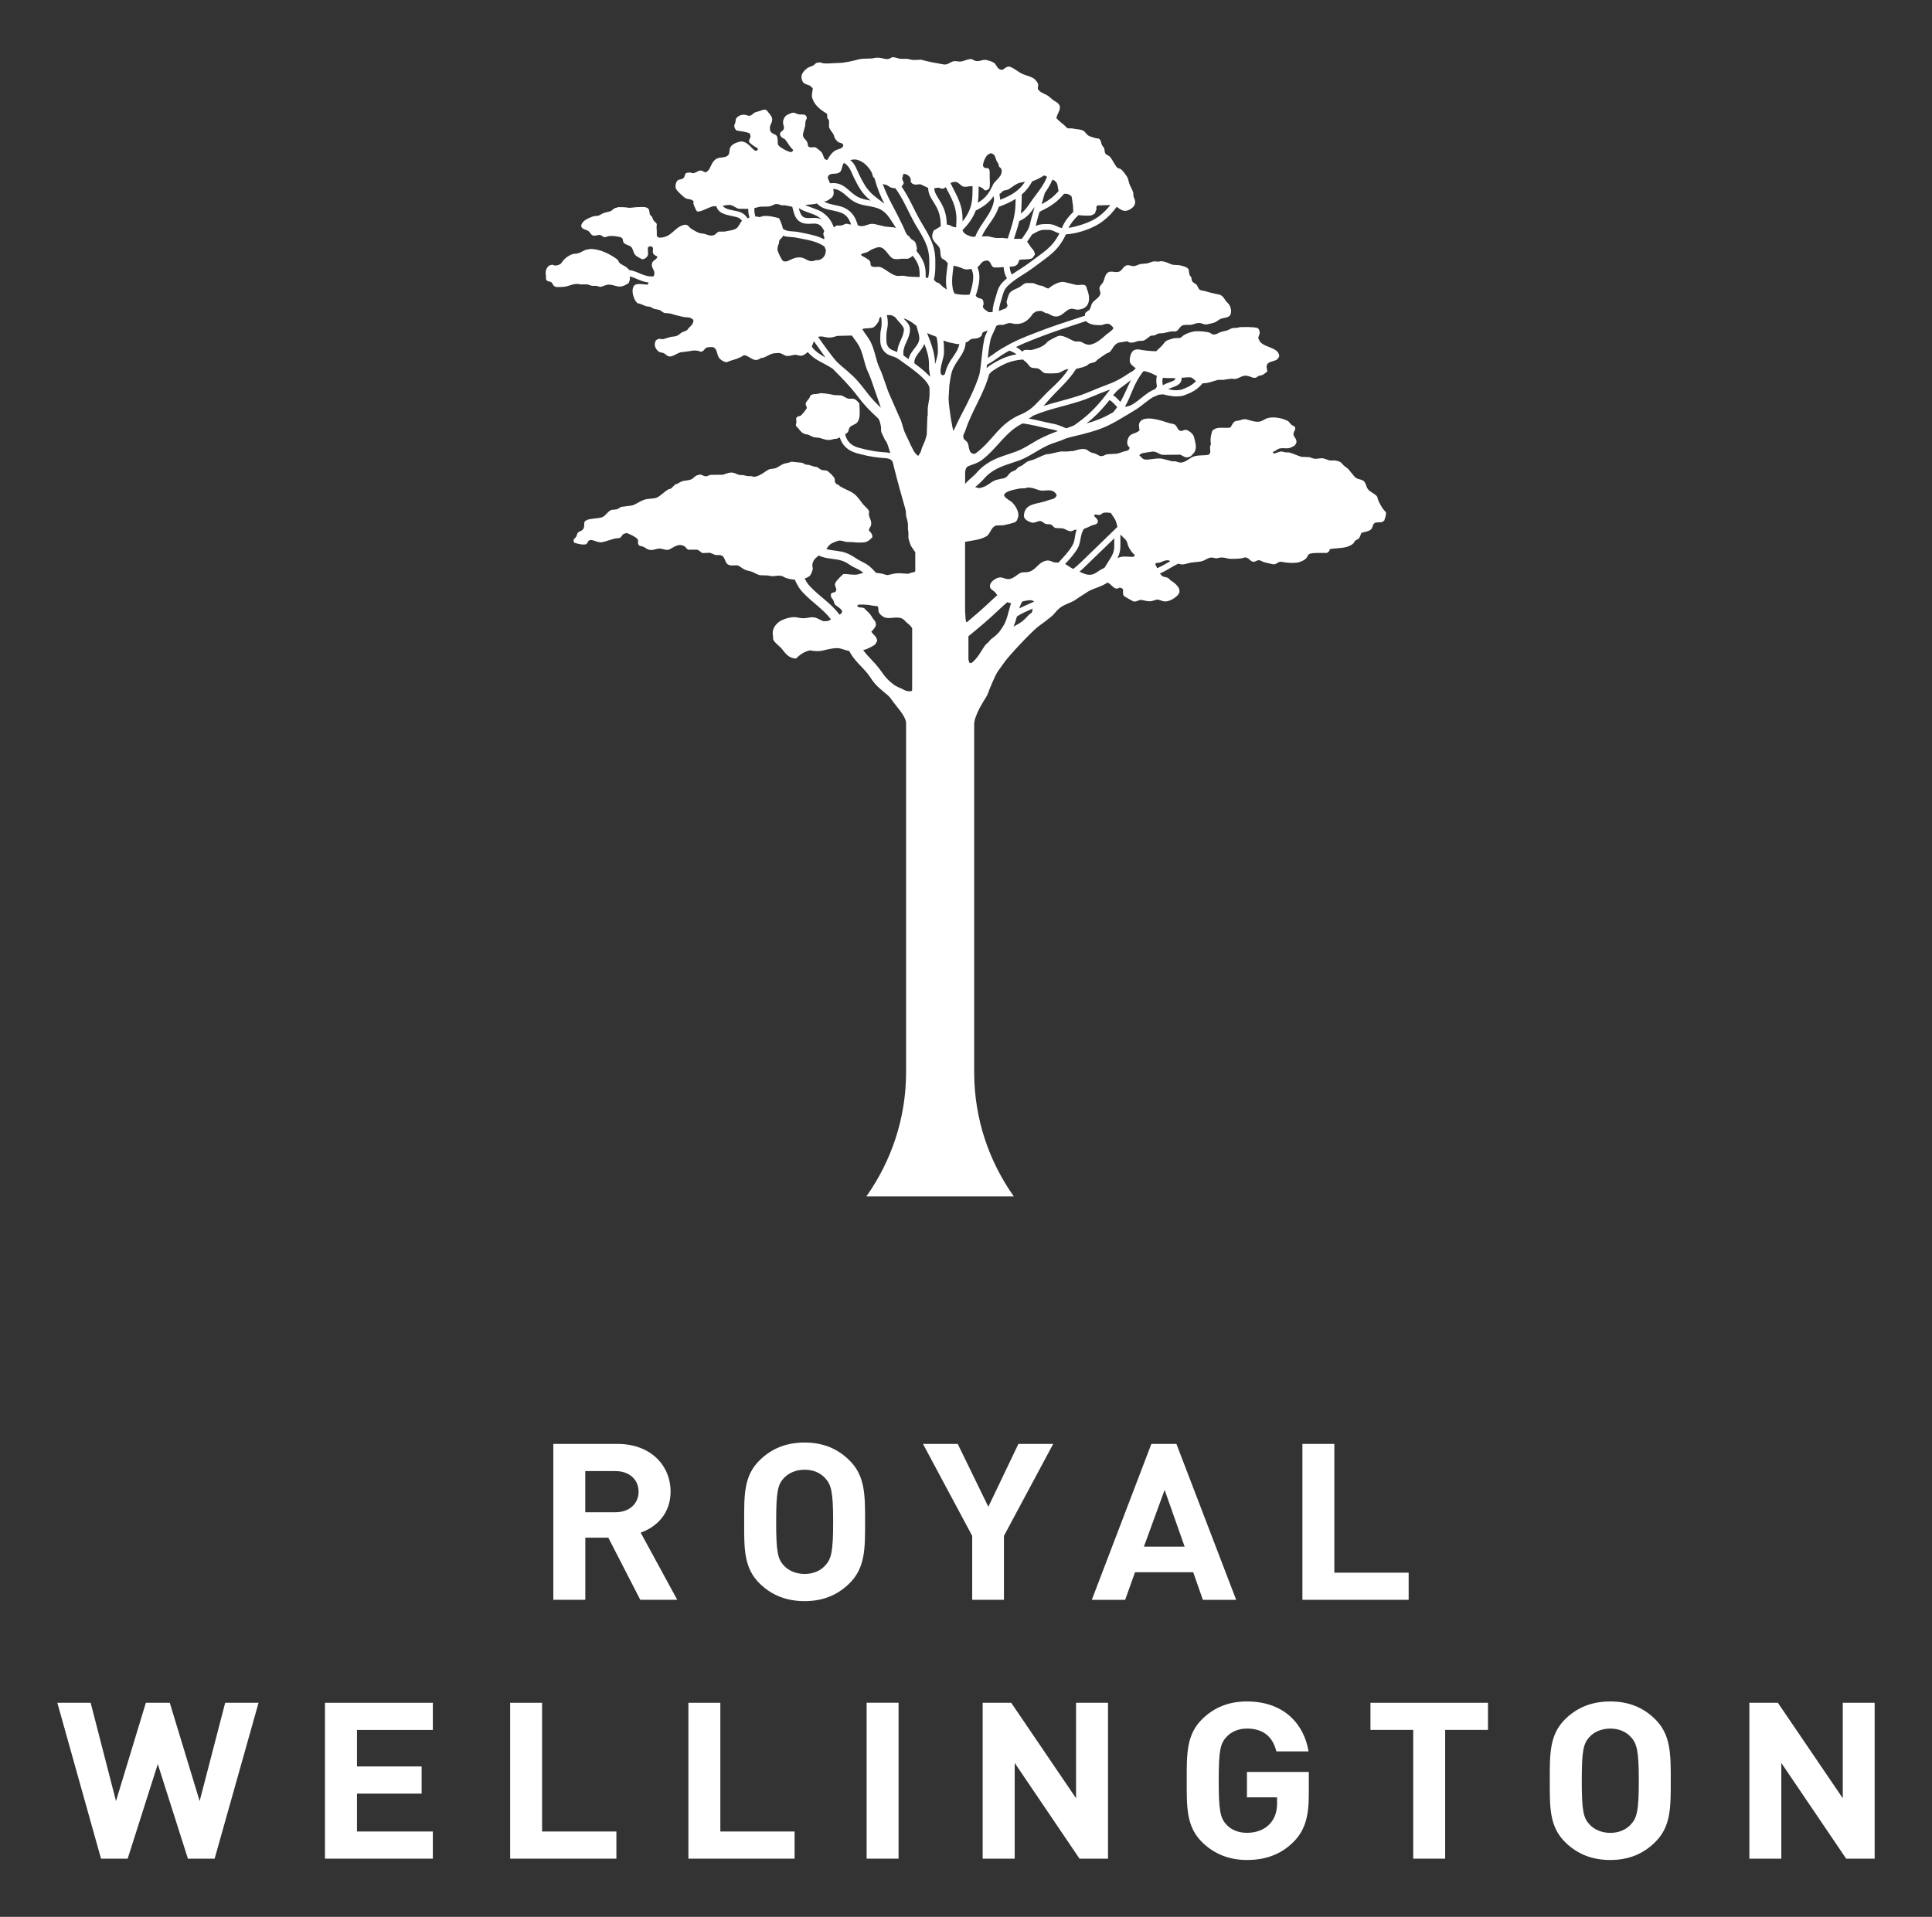
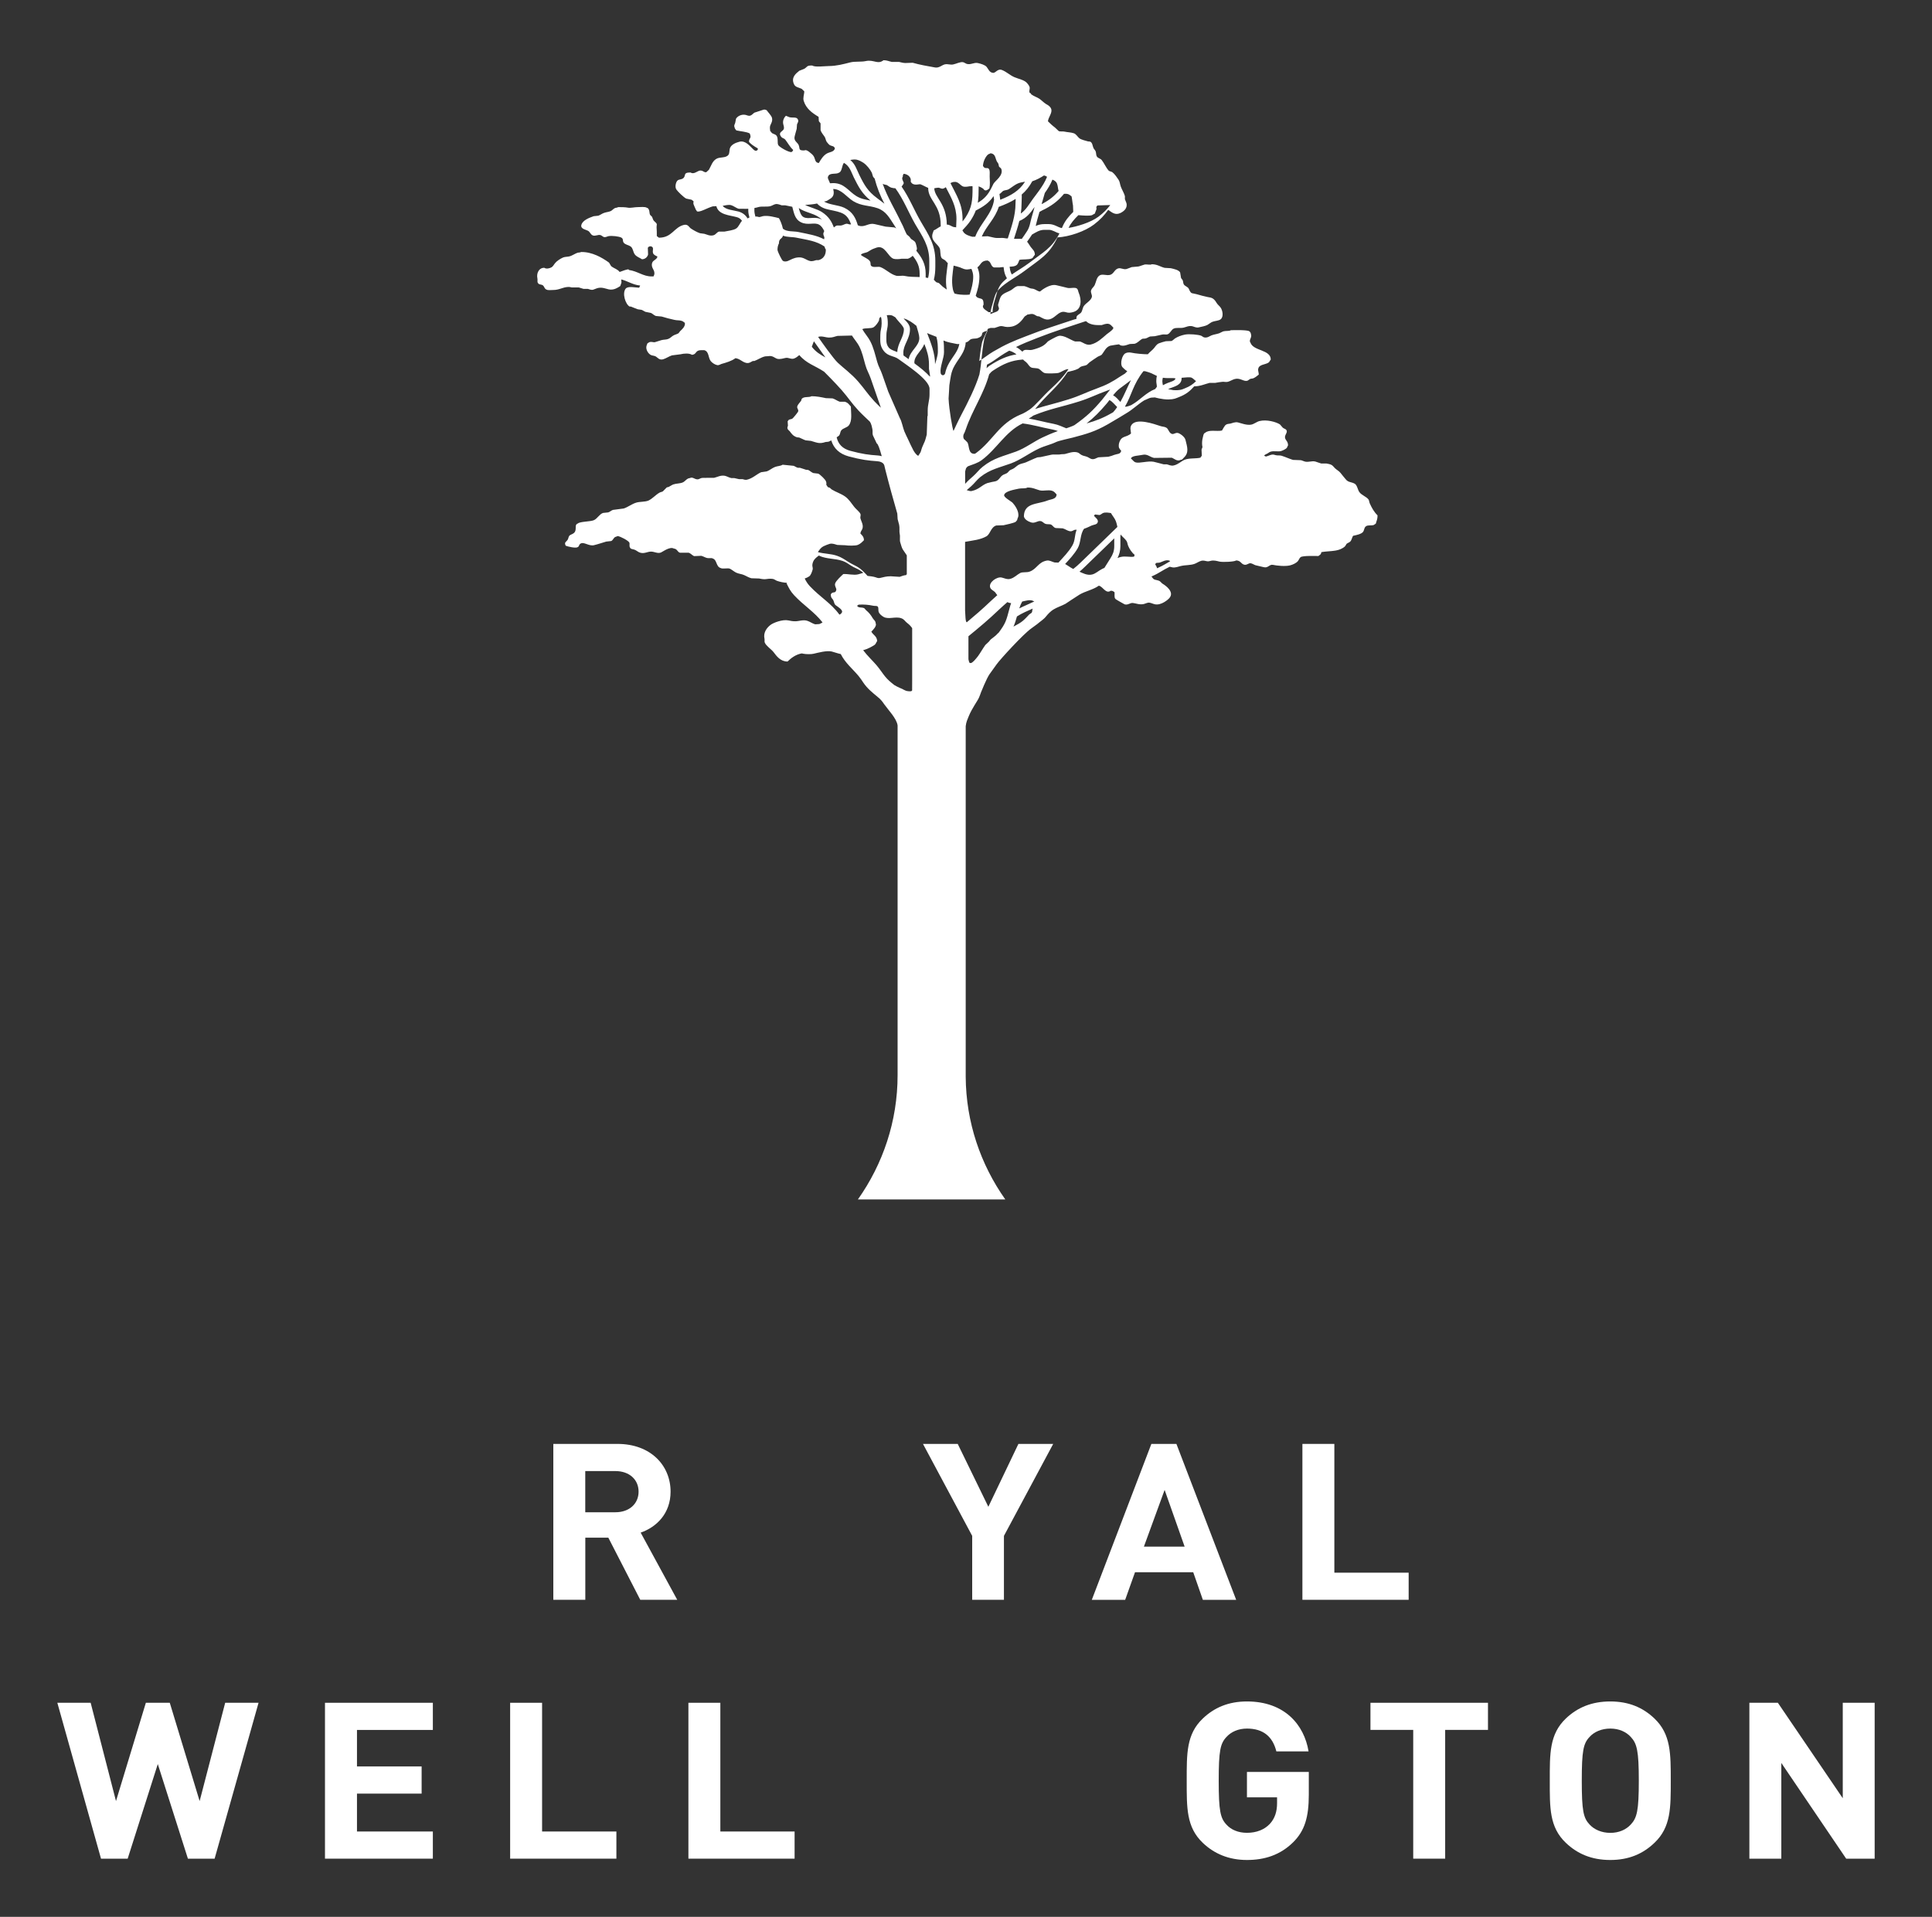
<svg xmlns="http://www.w3.org/2000/svg" version="1.1" id="Layer_1" x="0px" y="0px" viewBox="0 0 380.42 377.5" style="enable-background:new 0 0 380.42 377.5;" xml:space="preserve">
  <rect x="0" y="0" width="380.42" height="377.5" fill="#333333" stroke="none" />
  <style type="text/css">
	.st0{fill:#FFFFFF;}
</style>
  <g>
-     <path class="st0" d="M228.97,74.39c-0.04,0.22-0.1,0.41-0.1,0.68c0,0.32,0.07,0.53,0.11,0.8c0.33-0.18,0.66-0.34,1.01-0.48   c0.37-0.14,1.46-0.41,1.46-0.87l-0.35-0.06C230.28,74.47,229.6,74.49,228.97,74.39 M227.79,74.03c-0.35-0.17-0.8-0.39-1.12-0.54   c-0.23-0.11-0.89-0.3-0.97-0.32c-0.19-0.08-0.34-0.06-0.54-0.08c-2.07,2.59-2.35,4.82-3.64,6.97c0.11,0.17,1.21-0.27,1.21-0.27   c1.83-1.02,2.78-2.39,4.76-3.19c0.05-0.1,0.12-0.19,0.21-0.3c0.06-0.08,0.08-0.1,0.09-0.12c0-0.42-0.11-0.69-0.11-1.11   C227.67,74.67,227.72,74.4,227.79,74.03 M232.66,74.4v0.12c0,1.27-1.26,1.56-2.23,1.93c-0.14,0.05-0.3,0.12-0.43,0.19l1.05,0.19   c0,0,0.73,0.05,1.21-0.03c0.48-0.06,0.72-0.2,1.08-0.34c0.95-0.37,1.55-0.79,2.17-1.4c-0.33-0.23-0.58-0.57-0.97-0.72   C234.28,74.26,233.3,74.33,232.66,74.4 M202.32,96.01c-0.44,0.26-1.1,0.1-1.68,0.22c-0.87,0.19-2.75,0.48-2.92,1.26   c-0.1,0.46,1.38,1.22,1.67,1.53c0.42,0.45,1.37,1.75,1.09,2.79c-0.05,0.17-0.17,0.34-0.19,0.6c-0.12,0.1-0.19,0.29-0.34,0.38   c-0.43,0.24-1.82,0.53-2.35,0.65l-1.44,0.05c-1.08,0.34-1.16,1.7-1.94,2.14c-1.26,0.7-2.6,0.78-4.19,1.08v13.55   c0.07,0.78,0.04,2.34,0.35,2.28c1.58-1.32,2.94-2.48,4.79-4.24c0.47-0.44,0.83-0.76,1.21-1.1c-0.12-0.08-0.36-0.5-0.44-0.57   c-0.3-0.33-0.82-0.46-0.97-0.93c-0.34-1,1.29-2.15,2.23-1.97c0.47,0.09,1.08,0.44,1.72,0.27c0.81-0.21,1.31-0.81,1.96-1.15   c0.49-0.25,1.23-0.06,1.83-0.27c1.45-0.49,1.71-1.9,3.45-2.19c0.51-0.08,1.05,0.28,1.49,0.38l0.76,0.03   c0.98-1.09,2.01-2.1,2.74-3.37c0.6-1.04,0.4-2,0.85-3.1l-0.17,0c-0.44-0.05-0.64,0.42-1.26,0.27c-0.46-0.11-0.83-0.42-1.33-0.55   l-1.37-0.06c-0.42-0.11-0.54-0.46-0.86-0.65c-0.28-0.17-0.8-0.04-1.15-0.17c-0.33-0.11-0.56-0.47-0.92-0.54   c-0.6-0.15-1.14,0.5-1.89,0.26c-0.58-0.18-1.34-0.59-1.44-1.2c0.04-2.71,2.65-2.33,4.65-3.12c0.76-0.29,1.74-0.24,1.79-1.2   c-0.26-0.27-0.46-0.58-0.87-0.71c-0.82-0.26-1.65,0.1-2.48-0.1C203.93,96.35,203.39,96.01,202.32,96.01 M167.42,31.51   c0.96,0.79,1.21,1.75,1.78,2.93c1.01,2.06,1.68,3.22,3.49,4.57c0.51,0.39,1.01,0.75,1.46,1.11c-0.8-1.47-1.5-3.28-1.93-4.96   c-0.13-0.13-0.24-0.25-0.32-0.38l-0.23-0.76c-0.36-0.71-1.01-1.52-1.67-1.97c-0.28-0.19-0.77-0.45-1.09-0.54   C168.54,31.36,167.98,31.39,167.42,31.51 M166.18,32.07c-0.44,0.5-0.34,1.71-0.99,1.94c-0.57,0.39-1.81-0.06-2.12,0.72   c-0.2,0.31,0.14,0.77,0.23,1.03c0.03,0.1,0.08,0.22,0.13,0.33c0.22-0.01,0.39-0.03,0.63-0.03c2.2,0,2.98,1.58,4.57,2.56   c0.85,0.53,1.81,0.7,2.79,0.88c-1.66-1.35-2.36-2.66-3.3-4.56C167.57,33.81,167.34,32.76,166.18,32.07 M187.77,52.31   c-0.19,1.52-0.46,2.98-0.16,4.55c0.06,0.37,0.19,0.67,0.34,0.95c0.64,0.2,1.58,0.26,2.38,0.25c0.23,0,0.42-0.04,0.6-0.05   c0.37-1.15,0.7-2.29,0.7-3.56c0-0.58-0.16-1.01-0.35-1.5c-0.16,0.02-0.34,0.04-0.5,0.08c-0.79,0.16-1.32-0.22-1.77-0.38   C188.6,52.5,188.18,52.42,187.77,52.31 M123.84,53.17c1.7,0.23,2.81,1.27,4.44,1.27l0.4,0c0.05-0.1,0.1-0.2,0.13-0.31   c0.27-0.99-0.71-1.29-0.4-2.35c0.17-0.58,0.96-0.64,1.04-1.26c-0.31-0.15-0.75-0.32-0.86-0.67c-0.17-0.48,0.2-1.03-0.23-1.26   c-0.27-0.19-0.71-0.04-0.8,0.23l0.05,1.3c-0.13,0.5-0.56,0.92-1.19,0.94c-0.52-0.34-1.09-0.49-1.44-0.98   c-0.34-0.48-0.31-1.11-0.74-1.49c-0.39-0.32-1.15-0.39-1.44-0.81c-0.26-0.38,0-0.73-0.46-0.99c-0.43-0.23-1.89-0.42-2.58-0.27   c-0.19,0.05-0.54,0.23-0.8,0.18c-0.26-0.07-0.47-0.32-0.69-0.39c-0.52-0.17-1.02,0.26-1.55,0.05c-0.4-0.15-0.53-0.64-0.86-0.86   c-0.4-0.28-1.62-0.37-1.38-1.22c0.26-0.91,1.5-1.37,2.41-1.7l0.92-0.1c0.36-0.12,0.74-0.42,1.1-0.54c0.51-0.19,0.93-0.18,1.37-0.38   c0.26-0.14,0.5-0.42,0.74-0.55c0.22-0.12,0.51-0.08,0.7-0.22c0.61,0,1.39,0,1.94,0.11c0.46,0.1,1.29-0.11,1.89-0.11   c0.54,0,1.43-0.11,1.78,0.11c0.21,0.07,0.33,0.15,0.41,0.34c0.19,0.31,0.1,0.79,0.28,1.09l0.34,0.33c0.16,0.27,0.17,0.53,0.34,0.76   c0.16,0.22,0.54,0.44,0.63,0.71l-0.05,0.61c0.05,0.57,0.05,1.07,0.05,1.75l0.41,0.32c2.6,0.01,2.95-2.05,4.93-2.52   c0.81-0.19,1.01,0.48,1.38,0.72c0.52,0.34,1.2,0.73,1.78,0.92l0.87,0.12c0.48,0.12,1.09,0.5,1.83,0.27   c0.44-0.15,0.62-0.59,1.04-0.71h1.08c0.69-0.15,1.75-0.25,2.29-0.6c0.53-0.34,0.73-1.08,1.16-1.52c-0.25-0.37-0.57-0.61-1.04-0.73   c-1.47-0.4-3.58-0.45-4.01-2.16l-0.71,0.04c-1.07,0.3-2.56,1.24-3.1,0.98c-0.12-0.19-0.28-0.36-0.34-0.6c0,0-0.29-0.62-0.35-0.82   c-0.07-0.25,0.04-0.39,0-0.59c-0.19-0.08-0.23-0.22-0.4-0.28l-1.03-0.22c-0.43-0.18-1.71-1.42-1.95-1.8   c-0.34-0.52-0.07-1.57,0.29-1.8c0.24-0.19,0.7-0.16,0.97-0.34c0.8-0.52-0.1-1.21,1.55-1.2c0.63,0.44,1.31-0.29,1.83-0.38   c0.69-0.04,0.69,0.38,1.26,0.32l0.52-0.48c0.47-0.83,0.65-1.64,1.43-2.13c0.72-0.46,1.9-0.1,2.42-0.82   c0.25-0.36,0.14-1.03,0.34-1.42c0.31-0.63,1.07-0.95,1.83-1.15c1.14-0.28,2,0.82,2.47,1.26c0.2,0.19,0.53,0.62,0.86,0.5   c0.23-0.08,0.28-0.14,0.28-0.44c-0.7-0.38-1.66-1.03-1.75-1.37c0.06-0.76,0.56-0.61,0.15-1.58c-0.67-0.35-1.76-0.4-2.64-0.6   c-0.15-0.22-0.31-0.32-0.35-0.65c-0.16-0.25,0.05-0.62,0.13-0.82l0.16-0.82c0.24-0.44,1.01-0.95,1.9-0.76   c0.22,0.05,0.59,0.24,0.86,0.16c0.36-0.09,0.58-0.42,0.86-0.6l1.84-0.6c0.25-0.05,0.39,0.07,0.57,0.11   c0.26,0.38,0.91,1.04,1.04,1.47c0.21,0.7-0.22,1.22-0.34,1.59c-0.11,0.35-0.03,0.74,0,1.04c0.15,0.11,0.24,0.34,0.4,0.44   c0.3,0.17,0.67,0.23,0.86,0.49c0.37,0.52,0.09,1.44,0.34,1.86c0.21,0.36,1.9,1.37,2.58,1.37c0.17-0.15,0.29-0.16,0.34-0.44   c-0.63-0.56-1.02-1.34-1.55-2.02c-0.16-0.22-0.47-0.26-0.68-0.43c-0.14-0.13-0.45-0.5-0.34-0.82c0.12-0.36,0.63-0.5,0.74-0.88   c0.09-0.29-0.07-0.72-0.12-0.93c-0.16-0.72,0.21-1.34,0.52-1.64c0.21-0.18,1.21-0.71,1.67-0.6c0.22,0.06,0.48,0.22,0.69,0.28   c0.63,0.17,1.45-0.11,1.67,0.44c0.23,0.36-0.1,0.75-0.17,0.98l-0.06,0.87c-0.12,0.48-0.3,1.03-0.4,1.48   c-0.22,0.89,0.52,1.18,0.75,1.64c0.37,0.76-0.14,1.16,1.14,1.14c0.38-0.2,0.83,0.17,1.04,0.34c0.31,0.24,0.68,0.53,0.86,0.88   c0.27,0.49,0.21,1.22,0.97,1.25c0.38-0.68,0.88-1.46,1.55-1.85c0.59-0.35,1.39-0.28,1.61-1c-0.13-0.53-0.56-0.44-0.98-0.65   c-0.18-0.1-0.51-0.5-0.63-0.66c-0.2-0.31-0.21-0.68-0.4-0.99c-0.26-0.4-0.67-0.84-0.81-1.31v-1.32c-0.05-0.16-0.29-0.32-0.34-0.48   l-0.05-0.83c-1.26-0.76-2.45-1.6-2.92-3.12c-0.21-0.64,0.1-1.27,0.1-1.91l-0.52-0.49c-0.59-0.27-1.23-0.32-1.49-0.88   c-0.63-1.34,0.32-2.1,1.03-2.67l0.98-0.39c0.63-0.36,0.41-0.67,1.55-0.65c0.6,0.38,2.31,0.12,3.27,0.11   c1.55-0.01,2.93-0.39,4.19-0.71c1-0.26,2.12-0.06,3.09-0.27c1.6-0.35,2.35,0.74,3.51-0.17c0.66,0,1.05,0.21,1.61,0.33h1.43   c0.41,0.09,0.83,0.22,1.26,0.22l1.44-0.05c1.31,0.38,2.98,0.68,4.42,0.93c0.78,0.13,1.34-0.48,1.89-0.61   c0.64-0.14,1.09,0.15,1.71,0c0.48-0.09,1.39-0.55,1.9-0.43c0.27,0.06,0.5,0.27,0.75,0.34c0.8,0.21,1.42-0.35,2.18-0.17   c0.59,0.14,1.39,0.36,1.71,0.76c0.33,0.4,0.53,1.06,1.16,1.15c0.57,0.19,0.95-0.89,1.84-0.55c0.9,0.34,1.61,1.06,2.47,1.42   c0.84,0.36,2.01,0.55,2.52,1.2c0.19,0.22,0.38,0.47,0.47,0.76c0.1,0.4-0.21,0.85,0.05,1.15l0.18,0.07   c0.06,0.07,0.04,0.16,0.11,0.21c0.5,0.37,1.09,0.53,1.6,0.87c0.45,0.31,0.85,0.76,1.32,1.04c0.43,0.24,0.8,0.46,0.98,0.93   c0.3,0.78-0.58,1.68-0.63,2.46c0.44,0.43,0.85,0.83,1.37,1.21l0.75,0.71c0.34,0.15,0.72,0.01,1.15,0.11   c0.57,0.13,1.28,0.13,1.84,0.33c0.47,0.17,0.72,0.7,1.09,0.99c0.34,0.26,1.2,0.47,1.67,0.6l0.45,0.05   c0.47,0.26,0.42,0.75,0.64,1.26c0.1,0.23,0.36,0.42,0.45,0.71c0.11,0.38,0.04,0.7,0.24,0.99c0.19,0.29,0.69,0.37,0.92,0.65   c0.51,0.64,0.83,1.47,1.37,2.08c0.17,0.19,0.55,0.18,0.75,0.34c0.45,0.35,0.89,1,1.21,1.48c0.27,0.41,0.25,0.81,0.45,1.37   c0.21,0.57,0.62,1.21,0.8,1.85v0.6c0.07,0.24,0.23,0.53,0.3,0.77c0.28,1.08-0.62,1.69-1.21,1.97c-1.04,0.48-1.7-0.18-2.37-0.63   c-0.79,1.07-1.55,1.93-2.83,2.9c-1.78,1.34-4.84,2.4-7.17,2.52c-1.65,3.45-3.41,4.26-6.48,6.6c-1.66,1.26-3.56,2.13-5.03,3.61   c-0.7,0.7-0.86,1.45-1.11,2.34c-0.26,0.9-0.54,1.64-0.59,2.55c0.22-0.08,0.44-0.17,0.68-0.27c0.35-0.15,0.78-0.21,0.92-0.56   c0.28-0.36-0.16-0.61-0.06-1.09c0.07-0.29,0.36-1.28,0.52-1.52c0.45-0.71,1.35-0.87,2.07-1.31c0.4-0.25,0.73-0.65,1.26-0.76h1.27   c0.4,0.08,0.8,0.3,1.15,0.42c0.3,0.11,0.51,0.05,0.8,0.17c0.39,0.13,0.69,0.42,1.14,0.49c0.54-0.45,2.04-1.52,3.21-1.26   c0.7,0.15,1.5,0.37,2.24,0.54c0.52,0.13,1.56-0.21,1.89,0.17c0.19,0.21,0.18,0.49,0.3,0.76c0.6,1.44,0.59,3.24-0.92,3.77   c-0.31,0.11-0.87,0.25-1.27,0.16c-0.33-0.08-0.75-0.23-1.15-0.12c-0.92,0.29-1.36,1.14-2.34,1.43c-0.87,0.25-1.62-0.33-2.07-0.55   l-0.41-0.06c-0.22-0.08-0.52-0.31-0.74-0.38c-0.45-0.14-0.78,0.04-1.21,0.07c-0.14,0.18-0.45,0.25-0.57,0.43   c-0.51,0.76-1.21,1.55-2.19,1.86c-0.37,0.12-1.12,0.22-1.61,0.11c-0.26-0.05-0.68-0.19-1.04-0.11c-0.36,0.09-0.67,0.24-1.03,0.34   h-0.8c-0.17,0.04-0.34,0.1-0.53,0.18c-0.34,0.88-1.07,2.18-1.2,2.94c-0.25,1.28-0.38,2.36-0.49,3.39c0.93-0.58,1.77-1.27,2.71-1.83   c2.48-1.46,3.95-2.07,6.58-3.08c3.62-1.42,5.71-2.03,9.38-3.26c0.15-0.04,0.3-0.09,0.46-0.12c0.01-0.18-0.03-0.34,0.07-0.52   c0.19-0.32,0.66-0.46,0.87-0.76c0.24-0.34,0.26-0.89,0.52-1.26c0.42-0.6,1.28-0.96,1.55-1.69c0.18-0.5-0.31-0.89-0.11-1.44   c0.13-0.37,0.52-0.63,0.69-0.98c0.32-0.7,0.35-1.51,0.97-1.91c0.55-0.35,1.39,0.08,2.07-0.11c0.72-0.2,0.84-1.03,1.55-1.26   c0.58-0.19,1.03,0.27,1.67,0.11c0.32-0.08,0.72-0.28,1.03-0.38l1.33-0.12c0.37-0.08,0.8-0.28,1.2-0.38c0.43-0.1,1.1,0.14,1.43-0.06   c1.09,0,1.66,0.5,2.53,0.71l1.2,0.07c0.65,0.15,1.53,0.33,1.84,0.81l0.18,1.09c0.07,0.17,0.28,0.35,0.34,0.5   c0.11,0.29,0.06,0.58,0.23,0.82c0.2,0.3,0.74,0.45,0.92,0.76c0.19,0.35,0.28,0.75,0.63,0.93l0.97,0.21   c0.65,0.2,1.48,0.41,2.13,0.55c0.56,0.14,1.12,0.01,1.78,1.15c0.19,0.35,0.6,0.63,0.8,0.94c0.4,0.57,0.62,1.82,0,2.3   c-0.4,0.31-1.07,0.29-1.6,0.49c-0.35,0.13-0.66,0.42-0.97,0.6c-0.43,0.25-1.23,0.38-1.73,0.5c-0.5,0.12-0.94-0.14-1.26-0.22   c-0.7-0.16-1.26,0.17-1.72,0.27c-0.69,0.16-1.46-0.07-2.01,0.22c-0.43,0.23-0.66,0.91-1.14,1.09c-0.32,0.12-0.73-0.04-1.1,0.06   c-0.39,0.1-1.02,0.23-1.43,0.32l-0.93,0.06c-0.26,0.08-0.57,0.3-0.86,0.38c-0.29,0.08-0.53-0.01-0.75,0.11   c-0.49,0.3-0.8,0.74-1.43,0.94l-0.97,0.05c-0.42,0.11-1.1,0.48-1.78,0.27c-0.1-0.02-0.26-0.18-0.34-0.21   c-0.04,0-1.61,0.23-1.72,0.27c-0.87,0.3-1.11,1.05-1.61,1.69c-0.21,0.28-0.57,0.31-0.86,0.49c-0.52,0.33-1.08,0.73-1.61,1.1   l-0.52,0.49c-0.33,0.19-0.69,0.18-1.09,0.33c-0.24,0.08-0.44,0.34-0.63,0.44c-0.59,0.29-1.34,0.47-2.07,0.63   c-1.5,2.43-3.78,4.26-5.59,6.36l-0.81,0.93c2.16-0.69,4.01-1.07,6.65-1.91c2.17-0.68,3.29-1.32,5.41-2.09   c2.01-0.73,3.04-1.28,4.82-2.47c0.27-0.17,0.55-0.34,0.8-0.49c0.16-0.15,0.32-0.3,0.47-0.47c-0.38-0.24-0.72-0.54-0.96-0.81   c-0.54-0.65-0.04-2.51,0.64-2.74c0.17-0.13,0.71-0.19,1.03-0.12c0.9,0.2,2.5,0.33,3.33,0.33c0.36-0.44,0.9-0.8,1.26-1.25   c0.29-0.37,0.5-0.74,0.97-0.92c0.42-0.17,0.93-0.3,1.33-0.4l1.09-0.04c0.27-0.09,0.48-0.36,0.69-0.5c0.57-0.36,1.18-0.6,1.95-0.76   c0.85-0.18,2.67,0,3.22,0.22c0.19,0.08,0.36,0.27,0.57,0.32c0.62,0.16,1.09-0.24,1.43-0.38c0.53-0.21,0.98-0.23,1.56-0.43   c0.25-0.1,0.57-0.31,0.86-0.39c0.49-0.12,1.06,0.01,1.43-0.21c1.18-0.02,2.64-0.08,3.56,0.16c0.38,0.27,0.33,0.42,0.4,0.65   c0.23,0.67-0.5,1.12-0.11,1.64c0.58,1.69,4,1.33,4,3.34c-0.17,0.17-0.24,0.46-0.46,0.6c-0.65,0.42-1.89,0.33-2.01,1.25   c-0.09,0.18,0.11,0.72,0.11,1.1c-0.33,0.25-0.63,0.53-1.03,0.71c-0.23,0.11-0.47,0.06-0.69,0.16c-0.15,0.08-0.35,0.27-0.52,0.34   c-0.73,0.22-1.41-0.62-2.47-0.34c-0.47,0.12-0.9,0.42-1.37,0.55c-0.38,0.1-0.74-0.03-1.04,0c-0.46,0.04-1.04,0.13-1.49,0.22h-1.09   c-0.82,0.19-1.85,0.69-3.01,0.67c-0.84,0.95-1.63,1.6-3.02,2.13c-0.59,0.22-0.87,0.44-2.08,0.46c-1.23,0.01-2.63-0.4-2.63-0.4   c-0.5,0-0.85,0.04-1.11,0.14l-1.01,0.44c-1.26,0.78-2.32,1.86-3.63,2.6c0,0-2.1,1.3-3.5,2.09c-2.53,1.45-4.15,1.9-6.9,2.63   c-0.32,0.08-2.78,0.63-3.24,0.85c-1.36,0.64-2.2,0.72-3.56,1.37c-1.86,0.88-3.44,2.13-5.39,2.87c-2.25,0.82-4.13,1.16-6.04,2.68   c-0.68,0.54-1.17,1.26-1.82,1.83c-0.31,0.26-0.6,0.51-0.87,0.76c0.32,0.06,0.62,0.26,1.03,0.16c1.47-0.34,1.88-1.13,3.03-1.55   c1.46-0.41,1.69-0.22,2.19-0.7c0.26-0.24,0.45-0.59,0.75-0.81c0.28-0.21,0.59-0.26,0.92-0.45c0.22-0.13,0.37-0.4,0.57-0.55   c0.24-0.16,0.5-0.21,0.74-0.37c0.33-0.2,0.65-0.52,0.97-0.71c0.43-0.25,0.97-0.3,1.44-0.49c0.75-0.31,1.53-0.72,2.3-0.99l0.63-0.06   c0.64-0.14,1.37-0.29,2.01-0.44c0.63-0.15,1.3,0.04,2.01-0.11c0.18-0.04,0.57,0,0.8-0.06c0.59-0.14,1.51-0.53,2.35-0.32   c0.38,0.09,0.54,0.34,0.81,0.49c0.4,0.24,0.8,0.23,1.26,0.44c0.21,0.09,0.51,0.32,0.75,0.38c0.58,0.16,0.98-0.23,1.39-0.33   l1.94-0.11c0.4-0.08,0.86-0.25,1.2-0.38c0.52-0.19,1.09-0.12,1.26-0.6c0.05-0.06,0.04-0.09,0.06-0.21   c-0.13-0.12-0.34-0.39-0.41-0.56c-0.1-0.23-0.06-0.69,0-0.92c0.46-1.59,1.36-1.03,2.35-1.91c-0.05-0.67-0.27-1.15,0.11-1.7   c0.97-1.39,4.39-0.19,5.63,0.22c0.45,0.16,0.85,0.12,1.21,0.33c0.45,0.27,0.51,1,1.03,1.2c0.38,0.22,0.73-0.27,1.26-0.15   c0.37,0.08,1.33,0.71,1.49,1.37c0.33,1.36,0.76,2.5-0.34,3.5c-0.22,0.2-0.22,0.39-0.64,0.43c-0.64,0.38-1.35-0.31-1.71-0.43   l-3.51,0.04c-0.83-0.18-1.33-0.84-2.29-0.6c-0.65,0.16-2.11,0.13-2.25,0.72c0.31,0.23,0.51,0.63,0.93,0.76   c0.71,0.23,2.46-0.34,3.55-0.12c0.72,0.15,1.32,0.36,1.95,0.5h0.63c0.36,0.08,0.8,0.36,1.38,0.22c0.88-0.21,1.35-0.76,2.07-1.09   c0.88-0.4,2.21-0.21,3.15-0.43l0.29-0.39l-0.05-1.2c0.03-0.12,0.14-0.37,0.18-0.5l-0.06-0.38c-0.05-0.5,0.01-1.07,0.11-1.42   c0.12-0.43,0.11-0.88,0.51-1.04c0.78-0.65,2.21-0.2,3.28-0.42c0.14-0.23,0.57-1.07,0.8-1.15c0.24-0.18,0.49-0.14,0.86-0.22   c0.37-0.09,0.92-0.36,1.49-0.23c0.63,0.16,1.67,0.57,2.52,0.45c0.64-0.09,1.1-0.56,1.72-0.72c1.41-0.35,3.26,0.17,4.02,0.66   l0.57,0.65c0.18,0.17,0.57,0.24,0.7,0.45c0.34,0.53-0.45,0.99-0.24,1.64c0.18,0.5,0.57,0.64,0.57,1.41   c-0.12,0.12-0.12,0.29-0.23,0.45c-0.19,0.26-0.8,0.54-1.15,0.65c-0.6,0.16-1.32-0.07-2.01,0.11c-0.27,0.07-0.48,0.27-0.68,0.38   c-0.26,0.14-0.5,0.19-0.64,0.43c0.13,0.07,0.26,0.1,0.34,0.16c0.43-0.09,0.73-0.28,1.15-0.37c0.31-0.08,0.61,0.06,0.8,0.1   c0.42,0.1,0.77,0,1.14,0.11c0.74,0.23,1.52,0.6,2.25,0.82l1.55,0.06c0.27,0.05,0.57,0.22,0.8,0.27c0.73,0.18,1.38-0.19,2.07,0   c0.35,0.09,0.78,0.29,1.14,0.38h1.03c0.32,0.06,0.71,0.13,0.98,0.27c0.29,0.15,0.47,0.44,0.69,0.65c0.32,0.32,0.82,0.57,1.1,0.93   c0.34,0.46,0.67,0.81,1.03,1.26c0.5,0.65,1.1,0.48,1.78,0.88c0.46,0.27,0.57,1.13,0.86,1.58c0.44,0.69,1.45,0.92,1.89,1.58   l0.18,0.66c0.4,0.9,0.87,1.75,1.55,2.4c0.02,0.75-0.2,1.06-0.34,1.63l-0.4,0.27c-0.5,0.16-1.11-0.02-1.5,0.23   c-0.42,0.26-0.33,0.75-0.62,1.14c-0.34,0.43-1.34,0.63-1.96,0.76c-0.19,0.3-0.27,0.82-0.51,1.09c-0.15,0.18-0.5,0.3-0.69,0.43   c-0.17,0.14-0.21,0.33-0.34,0.5c-0.2,0.26-0.71,0.52-1.03,0.65c-1,0.41-2.52,0.33-3.68,0.55c-0.04,0.48-0.3,0.52-0.57,0.76   c-0.65,0-3.04-0.1-3.5,0.22c-0.23,0.16-0.35,0.54-0.52,0.76c-0.32,0.4-1.01,0.73-1.6,0.87c-0.93,0.22-2.58,0.06-3.33-0.11   c-0.71-0.15-0.95,0.7-1.84,0.45c-0.44-0.13-1.11-0.23-1.61-0.38c-0.28-0.09-0.58-0.32-0.92-0.38c-0.46-0.08-0.76,0.43-1.32,0.27   c-0.64-0.19-0.65-0.8-1.55-0.83c-0.3,0.26-2.64,0.38-3.32,0.22c-0.4-0.09-1.02-0.29-1.62-0.16c-0.2,0.04-0.51,0.16-0.8,0.1   c-0.27-0.04-0.72-0.2-1.09-0.1c-0.48,0.12-0.89,0.43-1.33,0.6c-0.85,0.32-1.77,0.21-2.75,0.44c-0.42,0.1-1.08,0.36-1.62,0.27   c-0.18-0.03-0.37-0.08-0.56-0.13c-1.37,0.65-2.01,1.22-3.41,1.84l-0.19,0.09c0.1,0.11,0.19,0.2,0.27,0.33   c0.25,0.37,0.73,0.31,1.19,0.49c0.33,0.12,0.49,0.45,0.75,0.61c0.65,0.38,2.22,1.55,1.43,2.67c-0.35,0.52-1.79,1.61-2.93,1.37   c-0.39-0.08-0.72-0.26-1.09-0.32c-0.36-0.07-0.81,0.2-1.15,0.27c-0.8,0.18-1.55-0.15-2.12-0.21c-0.55-0.07-0.95,0.46-1.62,0.27   c-0.22-0.13-1.76-0.95-1.83-1.09c-0.28-0.29-0.1-0.9-0.17-1.31c-0.25-0.15-0.3-0.28-0.75-0.28c-0.96,0.71-1.59-0.92-2.35-0.99   c-1.05,0.77-2.64,1.07-3.79,1.75c-0.53,0.32-2.76,1.81-2.76,1.81c-0.8,0.43-1.64,0.67-2.4,1.14c-0.55,0.34-1.05,0.87-1.45,1.37   c-0.44,0.56-1.17,1-1.71,1.48c-0.16,0.13-1.2,0.88-1.2,0.88c-1.48,1.03-6.09,6.03-6.84,7.1l-1.37,1.91   c-0.57,0.81-1.67,3.56-1.67,3.56c-0.1,0.34-0.25,0.67-0.4,1.04c-0.25,0.61-1.37,2.09-2.01,3.66c-0.29,0.72-0.49,1.09-0.6,1.97   v69.03c0.06,8.96,2.92,17.26,7.8,24.17h-29.03c4.94-6.99,7.82-15.41,7.82-24.47v-68.88c-0.18-1.37-1.82-3.02-2.63-4.17   c-0.32-0.46-0.62-0.92-1.32-1.47c-0.99-0.82-2-1.62-2.78-2.77c-0.28-0.42-0.55-0.84-0.96-1.34c-1.14-1.37-2.63-2.57-3.5-4.31   c-0.62-0.13-1.23-0.36-1.76-0.5c-0.98-0.25-2.78,0.25-3.56,0.43c-0.51,0.13-1.54,0.11-2.07,0c-0.06-0.01-0.25-0.08-0.4-0.04   c-1.13,0.23-2.01,0.91-2.69,1.58c-1.4,0-2.16-1.07-2.76-1.86c-0.48-0.61-1.4-1.15-1.72-1.86c-0.1-0.22,0-0.5-0.06-0.77   c-0.28-1.25,0.51-2.21,1.2-2.73c0.55-0.42,2.35-1.12,3.5-0.88c0.4,0.09,0.87,0.18,1.38,0.17c0.69,0,1.51-0.34,2.29-0.11   c0.55,0.16,1.05,0.56,1.61,0.71l0.81-0.05c0.23-0.08,0.44-0.19,0.64-0.32c-1.54-2.02-3.81-3.43-5.58-5.34   c-0.74-0.79-1.06-1.45-1.52-2.39l0.16-0.07c-0.71-0.03-1.43-0.18-2.08-0.41c-0.19-0.08-0.44-0.27-0.68-0.34   c-0.36-0.09-0.94-0.06-1.27,0c-0.49,0.11-1.13-0.02-1.49-0.1l-1.55-0.05c-0.53-0.14-0.95-0.41-1.37-0.6   c-0.52-0.25-1.07-0.25-1.61-0.5c-0.4-0.19-0.81-0.55-1.21-0.76c-0.43-0.24-1.45,0.11-1.9-0.17c-0.88-0.28-0.67-1.58-1.49-1.85   c-0.29-0.19-0.73-0.01-1.15-0.11c-0.41-0.1-0.76-0.35-1.15-0.43l-1.38,0.06c-0.4-0.14-0.65-0.54-1.09-0.67h-1.71   c-0.53-0.15-0.51-0.76-1.21-0.82c-0.76-0.44-2.1,0.58-2.52,0.77c-0.65,0.28-1.29-0.17-1.96-0.17c-0.73,0-1.28,0.45-2.12,0.22   c-0.42-0.1-0.76-0.47-1.15-0.6c-0.45-0.15-0.76-0.08-0.91-0.49c-0.14-0.22,0.02-0.7-0.11-0.93c-0.23-0.39-1.75-1.2-2.3-1.26   c-0.15,0.1-0.37,0.12-0.53,0.21c-0.27,0.19-0.42,0.65-0.74,0.77l-0.98,0.11c-0.72,0.21-1.69,0.54-2.41,0.71   c-0.95,0.23-1.97-0.69-2.58-0.34c-0.41,0.15-0.25,0.58-0.63,0.72c-0.36,0.27-1.99-0.12-2.35-0.28c-0.33-0.68,0.06-0.72,0.34-1.1   c0.19-0.24,0.17-0.53,0.34-0.81c0.23-0.36,0.99-0.34,1.21-0.99c0.22-0.65-0.16-1.25,0.52-1.49c0.47-0.39,2.44-0.33,3.15-0.64   c0.68-0.31,1.07-1.17,1.78-1.42l1.04-0.11c0.32-0.1,0.6-0.39,0.92-0.49l2.13-0.28c0.83-0.27,1.56-0.87,2.42-1.14   c0.72-0.24,1.78-0.12,2.47-0.43c0.78-0.38,1.39-1.11,2.12-1.53c0.23-0.14,0.47-0.14,0.69-0.27l0.75-0.76   c0.14-0.09,0.26-0.05,0.39-0.11c0.28-0.14,0.61-0.38,0.92-0.5c0.64-0.21,1.27-0.15,1.83-0.38c0.53-0.21,0.79-0.82,1.43-0.87   c0.6-0.34,1.03,0.42,1.73,0.22c0.12-0.04,0.36-0.18,0.52-0.22c0.32-0.08,0.83,0,1.09-0.05h1.43c0.6-0.13,1.36-0.59,2.19-0.38   c0.38,0.1,0.76,0.34,1.2,0.43h0.57c0.31,0.07,0.7,0.16,0.98,0.22h0.69c0.19,0.04,0.49,0.18,0.81,0.11   c1.13-0.25,1.88-1.05,2.81-1.48l1.09-0.16c0.6-0.2,1.07-0.66,1.66-0.88c0.51-0.2,1.07-0.16,1.49-0.44l2.19,0.22   c0.24,0.09,0.5,0.3,0.8,0.38h0.4c0.37,0.1,0.82,0.27,1.2,0.39l0.47,0.05c0.31,0.15,0.6,0.45,0.97,0.6l0.98,0.12   c0.33,0.11,1.5,1.22,1.54,1.57c0.09,0.14,0.07,0.45,0.06,0.66c0.14,0.11,0.19,0.34,0.34,0.44l0.34,0.11l0.35,0.32   c0.85,0.53,1.83,0.82,2.63,1.38c0.76,0.52,1.28,1.36,1.84,2.08c0.28,0.37,1.05,0.97,1.21,1.37c0.12,0.34-0.08,0.56,0,0.88   c0.12,0.51,0.64,1.28,0.4,2.01c-0.11,0.35-0.37,0.5-0.4,0.98c0.34,0.34,0.69,0.66,0.69,1.31c-0.36,0.36-0.7,0.73-1.22,0.93   c-0.47,0.19-2.01,0.15-2.46,0.06l-1.56-0.06c-0.34-0.08-0.92-0.36-1.49-0.22c-0.32,0.09-0.94,0.33-1.25,0.49   c-0.48,0.24-0.79,0.69-1.09,1.14c1.22,0.35,2.56,0.3,3.78,0.73c0.78,0.26,1.42,0.68,2.1,1.12c1.43,0.93,2.05,0.82,3.53,2.43   c0.13,0.13,0.25,0.27,0.37,0.41c0.51,0.06,1.03,0.1,1.52,0.25c0.22,0.06,0.55,0.24,0.91,0.16c0.68-0.15,1.24-0.34,2.12-0.34   l1.78,0.11c0.29-0.08,0.83-0.33,1.26-0.34c0.06-0.06,0.11-0.13,0.14-0.2v-3.69c-0.25-0.38-0.5-0.76-0.76-1.12   c-0.24-0.34-0.39-1.03-0.52-1.41c-0.17-0.5,0.02-1.1-0.12-1.7c-0.11-0.5,0.03-1.2-0.11-1.8c-0.09-0.36-0.2-0.78-0.29-1.09   l-0.07-1.1c-0.82-2.86-1.63-5.77-2.35-8.63l-0.21-0.88c-0.18-0.6-0.94-0.78-1.44-0.81c-1.61-0.11-3.06-0.27-5.58-0.95   c-1.77-0.49-2.93-1.53-3.42-3.14c-0.23,0.11-0.43,0.2-0.55,0.25l-0.58,0.06c-1.23,0.42-1.71,0.11-2.87-0.22l-1.04-0.11   c-0.43-0.13-0.86-0.4-1.26-0.55l-0.46-0.05c-0.76-0.27-0.99-0.62-1.43-1.2c-0.11-0.14-0.32-0.26-0.4-0.44   c-0.12-0.26,0.01-0.45,0.06-0.65l-0.06-0.88c0.1-0.06,0.13-0.21,0.24-0.27c0.2-0.14,0.49-0.1,0.68-0.23   c0.17-0.1,1.09-1.24,1.15-1.41c0.12-0.4-0.27-0.6-0.18-0.98c0.11-0.45,0.59-0.83,0.8-1.21l0.06-0.27c0.43-0.57,1.43-0.24,1.96-0.55   c0.91-0.01,1.99,0.2,2.81,0.38l1.33,0.05c0.53,0.16,0.93,0.51,1.43,0.66h0.97c0.65,0.17,0.82,0.55,1.2,0.94   c0.02,1.39,0.3,2.79-0.4,3.71c-0.34,0.45-1.14,0.53-1.49,0.99c-0.22,0.27-0.2,0.7-0.4,0.98c-0.08,0.1-0.27,0.23-0.51,0.38   c0.32,1.4,1.2,2.25,2.67,2.66c2.4,0.65,3.78,0.81,5.32,0.91c0.22,0.01,0.54,0.05,0.89,0.15c-0.44-1.62-0.76-2.43-0.99-2.52   l-0.75-1.58c-0.14-0.4,0-0.79-0.11-1.26c-0.08-0.3-0.15-0.95-0.5-1.45c-0.8-0.76-1.55-1.45-2.25-2.2   c-1.36-1.46-1.91-2.41-3.22-3.92c-1.35-1.55-3.53-3.71-3.53-3.71c-1.84-1.22-3.46-1.59-4.88-3.27c-0.31,0.28-0.67,0.53-0.99,0.66   c-0.61,0.25-1.12-0.23-1.72-0.1c-0.36,0.07-1.12,0.33-1.67,0.16c-0.51-0.16-0.88-0.68-1.78-0.5c-0.12,0.02-0.49,0-0.68,0.06   c-0.7,0.18-1.37,0.65-2.01,0.88h-0.29c-0.33,0.13-0.71,0.52-1.32,0.38c-0.83-0.19-1.22-0.82-2.12-0.93   c-0.73,0.56-1.79,0.86-2.76,1.14c-0.24,0.08-0.5,0.3-0.86,0.22c-0.48-0.1-1.02-0.49-1.26-0.81c-0.52-0.7-0.29-1.86-1.27-2.13h-0.57   c-1.27,0-0.84,0.83-1.83,0.92c-0.56-0.36-1.6-0.27-2.25-0.11l-1.71,0.22c-0.58,0.19-1.17,0.61-1.73,0.77   c-0.74,0.21-1.09-0.34-1.43-0.55c-0.28-0.16-0.56-0.14-0.92-0.27c-0.48-0.19-1.15-1.05-0.91-1.86c0.03-0.12,0.13-0.28,0.16-0.44   c0.15-0.08,0.29-0.22,0.46-0.27c0.44-0.12,0.74,0.11,1.09,0c0.34-0.1,0.82-0.27,1.21-0.38c0.47-0.13,0.89-0.07,1.32-0.23   c0.4-0.14,0.66-0.45,0.98-0.65c0.34-0.22,0.76-0.27,1.09-0.49l0.29-0.39c0.39-0.38,0.95-0.82,0.97-1.53   c-0.07-0.07-0.08-0.09-0.11-0.21c-0.2-0.07-0.29-0.22-0.46-0.27c-0.52-0.2-0.95-0.08-1.54-0.23c-0.78-0.17-1.76-0.42-2.48-0.65   l-1.14-0.11c-0.36-0.11-0.66-0.47-0.98-0.6l-1.09-0.22c-0.21-0.09-0.52-0.31-0.75-0.39l-0.74-0.11c-0.43-0.15-0.96-0.38-1.38-0.54   h-0.23c-0.81-0.42-1.54-2.63-0.75-3.56c0.52-0.5,1.77-0.18,2.63-0.15c0.07-0.13,0.13-0.29,0.19-0.43c-1.48-0.14-2.5-0.91-3.73-1.2   c0.04,0.31,0.06,0.56,0.04,0.64c-0.03,0.18-0.18,0.45-0.23,0.67c-0.49,0.3-1.29,0.88-2.29,0.64c-0.53-0.11-1.26-0.45-2.07-0.27   c-0.34,0.08-0.71,0.26-0.97,0.34c-0.4,0.11-0.8-0.11-1.04-0.16h-0.86c-0.32-0.08-0.62-0.2-0.92-0.28h-1.38   c-0.19-0.04-0.41-0.11-0.69-0.1c-1.14,0.04-1.75,0.6-2.98,0.6c-0.36,0-1.03,0.08-1.27-0.06c-0.48-0.15-0.45-0.65-0.8-0.88   c-0.3-0.19-0.77-0.09-0.92-0.43c-0.2-0.21-0.04-0.58-0.12-0.93c-0.21-0.93,0.25-2.1,1.37-2.07c0.39,0.29,1.08,0.09,1.43-0.11   c0.26-0.15,0.46-0.54,0.64-0.76c0.34-0.45,1.06-0.92,1.61-1.16c0.42-0.18,0.95-0.1,1.43-0.27c0.42-0.15,0.95-0.49,1.38-0.65   c0.25-0.08,0.55-0.04,0.75-0.16c2.18-0.04,4.13,1.12,5.4,2.02c0.27,0.19,0.34,0.66,0.63,0.86c0.55,0.39,1.17,0.52,1.55,1.05   C123.78,52.9,123.8,53.01,123.84,53.17 M142.3,40.52c0.51,0.81,2.29,0.9,3.08,1.13c0.89,0.24,1.45,0.74,1.82,1.37   c0.13-0.07,0.25-0.15,0.37-0.19c-0.12-0.44-0.23-0.89-0.23-1.35l0-0.37c-0.28,0.02-0.57,0.02-0.87,0.01h-0.97   c-0.58-0.14-1.02-0.57-1.55-0.72c-0.48-0.12-1.16,0.04-1.5,0.11L142.3,40.52z M148.55,40.96c0,0.16-0.01,0.31-0.01,0.51   c0,0.4,0.1,0.8,0.2,1.19l0.26-0.02c0.1,0.01,0.41,0.11,0.52,0.11c0.17-0.02,0.52-0.13,0.69-0.18c0.97-0.2,2.45,0.22,3.16,0.39   c0.21,0.33,0.61,1.21,0.79,2.08c0.79,0.66,2.06,0.45,3.03,0.65c1.99,0.42,3.57,0.64,5.09,1.44l0.04-0.4   c-0.06-0.19-0.28-0.51-0.17-0.87c0.03-0.1,0.1-0.23,0.15-0.36c-0.25-0.5-0.53-0.98-1.01-1.25c-0.94-0.55-2.23,0.21-3.6-0.49   c-1.24-0.63-1.36-1.91-1.69-3.04c-0.46-0.09-0.98-0.2-1.38-0.28h-0.68c-0.33-0.08-0.79-0.36-1.32-0.22   c-0.29,0.08-0.62,0.3-0.93,0.38c-0.69,0.18-1.6,0-2.28,0.16C149.13,40.85,148.85,40.91,148.55,40.96 M162.35,48.55   c-1.62-1.1-3.29-1.28-5.42-1.72c-1.02-0.22-1.9-0.08-2.75-0.42c-0.23,0.76-0.8,0.46-0.81,1.55c-0.17,0.23-0.37,1.03-0.23,1.46   c0.1,0.33,0.78,1.82,1.04,1.97c0.22,0.15,0.68,0.13,0.97,0c0.64-0.27,1.12-0.63,2.06-0.7c1-0.08,1.53,0.53,2.24,0.7   c0.48,0.14,0.97-0.08,1.27-0.16h0.46c0.9-0.24,1.45-0.93,1.43-2.08C162.49,49,162.4,48.79,162.35,48.55 M161.87,43.27   c-0.2-0.19-0.44-0.37-0.71-0.55c-1.21-0.79-2.69-0.91-3.88-1.75c0.19,0.75,0.44,1.54,0.97,1.8   C159.26,43.27,160.51,42.5,161.87,43.27 M158.53,40.36c1.03,0.52,2.36,0.79,3.31,1.4c1.33,0.88,1.9,1.83,2.35,3.03   c0.17-0.09,0.32-0.28,0.48-0.34c0.29-0.11,0.68,0.03,1.04-0.06c0.31-0.07,0.6-0.26,0.91-0.32c0.19-0.04,0.49,0.08,0.63,0.12h0.33   c-0.81-2.25-1.83-2.36-4.36-2.9c-0.8-0.17-1.62-0.44-2.34-1.21C160.17,40.24,159.37,40.3,158.53,40.36 M162.25,39.69   c1.1,0.67,2.81,0.67,3.98,1.22c1.67,0.8,2.25,2.01,2.68,3.46c0.16,0.06,0.33,0.13,0.47,0.15c1.04,0.15,1.74-0.65,2.82-0.39   c0.66,0.15,1.5,0.33,2.18,0.5l1.72,0.16c0.13,0.04,0.26,0.12,0.38,0.2c-0.13-0.23-0.28-0.46-0.45-0.72   c-0.9-1.36-1.56-2.7-3.28-3.28c-1.7-0.58-3.1-0.37-4.77-1.39c-1.24-0.78-2.34-2.38-3.92-2.38c0.14,0.6,0.22,1.22-0.31,1.72   c-0.18,0.17-0.91,0.6-0.91,0.6C162.66,39.64,162.46,39.64,162.25,39.69 M181.08,54.56v-0.69c0-1.44-0.49-2.39-1.36-3.5   c-0.29,0.27-0.63,0.48-0.97,0.59h-1.27c-0.38,0.08-1.16,0.12-1.54,0c-1.12-0.38-1.66-2.75-3.33-2.2l-0.63,0.23   c-0.37,0.13-0.76,0.41-1.09,0.6c-0.35,0.21-1.2,0.25-1.38,0.61c0.51,0.45,1.43,0.7,1.78,1.25c0.27,0.42-0.06,0.85,0.46,1.04   c0.38,0.2,1.2-0.04,1.61,0.11c1.1,0.43,1.93,1.38,3.1,1.7c0.48,0.12,1.11-0.07,1.66,0.04C179.03,54.55,180.08,54.52,181.08,54.56    M183.96,37.08c0.07,1.87,2.43,2.97,2.47,7.15c0.61,0.02,0.8,0.29,1.21,0.43c0.23,0.1,0.4,0.04,0.63,0.12l0.06-1.65   c0-2.54-1.04-4.19-2.1-6.27c-0.13,0.12-0.29,0.21-0.48,0.27c-0.4,0.12-0.65-0.16-0.97-0.17C184.59,36.95,184.29,37.03,183.96,37.08    M192.46,52.65c0.23,0.59,0.39,1.09,0.39,1.81c0,1.45-0.35,2.59-0.73,3.79c0.07,0.03,0.22,0.27,0.28,0.31   c0.76,0.42,1.28-0.03,1.27,1.43c-0.52,0.73,0.64,1.16,0.97,1.48c0.29,0.02,0.57,0.01,0.81,0c0-1.19,0.33-2.01,0.65-3.12   c0.32-1.12,0.52-1.97,1.41-2.85c0.24-0.24,0.5-0.47,0.76-0.7c-0.26-0.43-0.43-0.84-0.55-1.43c-0.04-0.27-0.09-0.53-0.11-0.78   c-0.31,0.02-0.58,0.04-0.79,0.08h-1.09c-0.56-0.17-0.56-0.8-0.92-1.15c-0.09-0.1-0.25-0.13-0.34-0.22   C193.12,51.32,193.18,52.14,192.46,52.65 M212.34,42.37c-0.83,0.81-1.51,1.6-1.93,2.51c1.56-0.24,4.31-1.03,5.89-2.21   c1.03-0.78,1.69-1.47,2.32-2.29l-2.51,0.08c-0.1,0.12-0.16,0.11-0.22,0.27c-0.06,0.1,0.05,0.27,0,0.49   c-0.07,0.24-0.23,0.53-0.29,0.82c-0.19,0.08-0.41,0.26-0.57,0.33C214.59,42.55,213.17,42.45,212.34,42.37 M199.23,54.06   c1.12-0.77,2.31-1.45,3.41-2.28c2.79-2.13,4.47-2.91,5.97-5.81c-0.8-0.22-1.35-0.71-2.1-0.71h-0.83c-1,0-1.67,0.48-2.47,0.93   c-0.36,0.56-0.66,0.98-0.97,1.41c0.28,0.33,0.5,0.75,0.73,1.06c0.35,0.46,0.8,0.73,0.8,1.54c-0.27,0.19-0.29,0.56-0.63,0.7   c-0.62,0.27-1.84,0.13-2.42,0.28c-0.16,0.38-0.27,0.87-0.63,1.08c-0.23,0.18-0.73,0.24-1.29,0.26c0.02,0.22,0.06,0.42,0.09,0.63   C198.97,53.51,199.08,53.79,199.23,54.06 M201.19,47.05c0.33-0.46,0.65-0.91,1.05-1.54c0.56-0.86,0.61-1.75,0.89-2.69   c0.24-0.79,0.42-1.44,0.58-2.06c-0.79,1.14-1.51,2.14-3,2.76c-0.29,1.18-0.68,2.32-1.05,3.5C200.22,47.07,200.7,46.99,201.19,47.05    M198.44,46.95c0.71-2.25,1.52-4.42,1.52-6.89c0-0.33,0.02-0.62,0.03-0.89c-0.98,0.62-2.08,1.1-3.33,1.57   c-0.75,2.36-2.44,3.75-3.34,5.83l1.16-0.05c0.39,0.09,0.86,0.2,1.2,0.27c0.71,0.18,1.51-0.01,2.13,0.11   C197.99,46.95,198.21,46.95,198.44,46.95 M192.03,46.61c1.01-2.69,3.33-4.44,3.71-7.28l-0.1-0.71c-0.88,1.31-1.97,2.07-3.51,2.84   c-0.23,0.63-0.56,1.28-1.03,1.99c-0.46,0.69-1.03,1.3-1.6,1.91l0.25,0.4c0.37,0.47,1.06,0.7,1.72,0.87L192.03,46.61z M187.15,36.06   c1.2,2.43,2.38,4.14,2.38,7.07v0.48c0.2-0.24,0.39-0.5,0.57-0.76c1.3-1.98,1.4-3.41,1.4-5.83c0-0.14,0-0.25-0.01-0.36l-0.63,0.03   c-0.23,0.06-0.83,0.14-1.15,0.06c-0.61-0.16-1-1.06-1.84-0.92C187.57,35.85,187.34,35.94,187.15,36.06 M192.69,36.7   c0,0.1,0.01,0.19,0.01,0.31c0,1.08-0.02,2.03-0.17,2.92c1.2-0.7,1.96-1.48,2.66-2.87c0.2-0.38,0.35-0.74,0.43-0.87   c0.4-0.66,1.98-1.62,1.55-2.9c-0.08-0.23-0.34-0.31-0.46-0.49l-0.12-0.54c-0.05-0.14-0.22-0.32-0.29-0.44   c-0.37-0.72-0.26-1.52-1.26-1.64c-0.14,0.12-0.37,0.14-0.52,0.27c-0.49,0.44-0.95,1.41-0.97,2.25l0.29,0.33   c0.41,0.18,0.74-0.08,0.92,0.32c0.19,0.29,0.1,0.92,0.11,1.38c0.02,0.85,0.11,1.63-0.06,2.4c-0.28,0.15-0.36,0.36-0.8,0.38   c-0.08-0.07-0.1-0.08-0.24-0.12C193.71,37.16,193.16,36.86,192.69,36.7 M196.8,38.19l0.15,1.15c2.18-0.85,3.75-1.79,4.87-3.53   l-0.12,0c-0.37,0.08-0.79,0.12-1.15,0.27c-0.76,0.29-1.3,0.82-1.95,1.2c-0.33,0.19-0.74,0.14-1.1,0.33l-0.52,0.49   C196.93,38.14,196.87,38.17,196.8,38.19 M203.26,35.7c-0.58,1.08-1.27,1.92-2.08,2.61c0.04,0.61-0.03,1.06-0.03,1.75   c0,0.7-0.05,1.35-0.15,1.99c1.04-0.73,1.61-1.81,2.38-2.87c0.45-0.61,0.87-1.14,1.23-1.65c0.65-0.92,1.16-1.71,1.56-2.71   c-0.18-0.12-0.37-0.23-0.62-0.26C205.02,34.93,204.01,35.47,203.26,35.7 M207.23,35.37c-0.41,1-0.9,1.79-1.5,2.63   c-0.25,0.84-0.44,1.52-0.63,2.19l0.15-0.06c1.44-0.77,2.34-1.51,3.2-2.53c-0.15-0.42-0.12-0.9-0.31-1.41   C207.96,35.72,207.62,35.54,207.23,35.37 M209.51,38.17c-0.98,1.18-2,2.07-3.7,2.97c-0.38,0.19-0.77,0.36-1.13,0.59   c-0.11,0.42-0.24,0.88-0.4,1.4c-0.15,0.51-0.23,0.95-0.34,1.37c0.5-0.23,1.04-0.37,1.73-0.37h0.83c1.14,0,1.79,0.65,2.59,0.79   l0.08-0.18c0.5-1.22,1.28-2.15,2.16-3.01l-0.05-1.26c-0.12-0.57-0.17-1.33-0.29-1.81c-0.21-0.12-0.42-0.36-0.69-0.43   C210.07,38.15,209.78,38.16,209.51,38.17 M200.15,69.79c-0.4-0.31-0.85-0.57-1.43-0.73c-0.28,0.16-0.57,0.33-0.88,0.51   c-1.22,0.72-2.23,1.62-3.5,2.25l-0.08,0.69c0.18-0.17,0.38-0.35,0.63-0.52C196.73,70.81,198.26,70.09,200.15,69.79 M194.77,73.71   c-1.03,3.84-3.32,7.06-4.58,10.78c-0.12,0.34-0.24,0.69-0.44,1.03c-0.18,0.55-0.01,0.9,0.13,1.02c0,0,0.4,0.33,0.57,0.54   c0.48,0.62,0.09,2.37,1.49,2.29c0.11-0.05,0.18-0.11,0.25-0.15c3.42-2.53,4.45-5.79,8.85-7.62c0,0,0.6-0.19,1.71-0.95   c1.11-0.78,2.64-2.67,4.15-4.05c1.35-1.24,2.5-2.42,3.48-3.89h-0.29c-0.56,0.15-1.11,0.53-1.6,0.71c-0.37,0.14-2.4,0.16-2.75,0.06   c-0.5-0.14-0.76-0.59-1.15-0.82c-0.42-0.25-1.21-0.08-1.61-0.33c-0.41-0.25-0.6-0.75-0.97-1.04c-0.11-0.07-0.49-0.37-0.55-0.48   l-0.22,0.01c-2.13,0.17-3.65,0.82-5.67,2.14C195.25,73.16,195,73.42,194.77,73.71 M189.28,81.71c1.24-2.34,2.81-5.45,3.57-7.96   c0.45-2.38,0.41-4.18,0.95-6.92c0.08-0.45,0.37-1.1,0.66-1.73c-0.31,0.13-0.64,0.17-0.9,0.35c-0.25,0.16-0.13,0.38-0.29,0.65   c-0.13,0.23-0.53,0.4-0.8,0.5c-0.36,0.12-0.8,0.04-1.21,0.17c-0.3,0.09-0.49,0.42-0.74,0.54c-0.07,0.03-0.2,0.09-0.37,0.13   c-0.11,1.9-1.24,2.92-2.17,4.54c-0.78,1.33-0.8,2.45-1.05,3.91c-0.04,1.04-0.11,1.76-0.15,2.6c0.09,2.17,0.78,6.08,0.97,6.38   C187.75,84.86,188.74,82.73,189.28,81.71 M213.86,63.25l-0.29,0.07c-3.65,1.23-5.73,1.84-9.33,3.24c-1.71,0.67-2.89,1.14-4.18,1.78   c0.47,0.24,0.87,0.56,1.26,0.92c0.38-0.63,1.18-0.22,1.89-0.36c0.6-0.14,1.5-0.43,2.01-0.72c0.41-0.22,0.82-0.59,1.1-0.93   c0.06-0.07,1.58-0.95,2.12-1.09c1-0.26,2.52,0.9,3.27,1.09h0.92c0.63,0.16,1.22,0.8,2.12,0.61c1.31-0.3,2.28-1.28,3.16-2.03   c0.35-0.28,1.05-0.72,1.26-1.1c0.05-0.06,0.04-0.09,0.05-0.21c-0.26-0.24-0.48-0.6-0.86-0.72c-0.53-0.16-1.1,0.14-1.43,0.22h-0.74   C215.27,64.02,214.33,63.78,213.86,63.25 M190.05,95.28c0.48-0.54,1.01-1.02,1.58-1.51c0.67-0.58,1.17-1.31,1.88-1.86   c2.16-1.73,4.03-2.05,6.55-2.98c1.88-0.7,3.44-1.94,5.24-2.79c0.78-0.38,1.88-0.85,3-1.25c-0.33-0.12-0.67-0.23-1.04-0.3   c-2.4-0.46-3.77-0.93-5.9-1.2c-3.38,1.62-5.1,5.04-8.05,7.22c-0.83,0.61-1.75,0.85-2.67,1.2c-0.19,0.11-0.35,0.27-0.45,0.49   l-0.15,0.57V95.28z M222.69,74.86c-0.69,0.54-1.41,1.06-2.15,1.61c-0.54,0.4-0.96,0.88-1.37,1.39c0.66,0.33,0.97,0.83,1.44,1.3   C221.38,77.79,221.97,76.28,222.69,74.86 M213.95,83.39c1.8-0.51,3.09-0.98,4.93-2.03l0.3-0.17c0.29-0.32,0.56-0.67,0.8-1.02   c-0.5-0.49-0.94-1.1-1.53-1.38c-0.15,0.2-0.3,0.4-0.46,0.6C216.54,81.1,215.44,82.21,213.95,83.39 M209.96,84.35   c0.27-0.08,1.43-0.5,1.61-0.63c2.38-1.69,3.62-2.83,5.47-5.04c0.56-0.67,1.03-1.35,1.56-1.97l-0.65,0.24   c-2.16,0.78-3.28,1.42-5.46,2.11c-3.55,1.12-5.66,1.41-9,2.77c-0.28,0.21-0.58,0.41-0.92,0.6c1.62,0.28,2.93,0.66,4.93,1.05   C208.36,83.64,209.15,84.03,209.96,84.35 M213.46,104.13c-0.82,1.1-0.57,2.63-1.26,3.85c-0.68,1.16-1.58,2.13-2.47,3.09   c0.42,0.23,0.8,0.53,1.16,0.74c0.14,0.08,0.29,0.15,0.44,0.24c1.01-0.77,1.86-1.68,2.78-2.55c2.38-2.27,3.59-3.51,5.91-5.73   c-0.09-0.37-0.16-0.76-0.31-1.14c-0.19-0.54-0.7-1.1-0.96-1.59c-0.43-0.06-1.09-0.2-1.56,0c-0.23,0.09-0.4,0.31-0.69,0.39   l-0.87-0.11l-0.23,0.22c0.18,0.34,0.94,0.74,0.75,1.31c-0.17,0.49-0.73,0.45-1.21,0.65C214.52,103.69,214.03,103.95,213.46,104.13    M217.46,111.84c0.38-0.63,0.78-1.24,1.18-1.88c0.46-0.72,0.76-1.4,0.76-2.4v-1.54c-1.49,1.43-2.62,2.56-4.43,4.29   c-0.92,0.88-1.63,1.62-2.41,2.28c0.55,0.23,1.53,0.81,2.53,0.54c0.69-0.19,1.23-0.73,1.83-1.03   C217.08,112,217.28,111.92,217.46,111.84 M220.65,105.27c-0.06,0.32-0.04,0.64-0.04,1.01v1.27c0,0.94-0.23,1.69-0.57,2.35   c0.21-0.09,0.43-0.17,0.67-0.22c0.89-0.21,1.84,0.09,2.58-0.06c0.07-0.12,0.1-0.16,0.11-0.38c-0.5-0.35-1.03-1.17-1.26-1.74   c-0.14-0.36-0.14-0.69-0.34-0.99C221.48,106.05,221,105.71,220.65,105.27 M227.84,111.91c0.1-0.05,0.18-0.09,0.27-0.13   c0.96-0.42,1.56-0.84,2.3-1.25c-0.06-0.06-0.11-0.12-0.17-0.13c-0.7-0.23-1.4,0.26-1.84,0.38c-0.51,0.14-0.85-0.1-0.92,0.43   C227.67,111.39,227.75,111.65,227.84,111.91 M200.7,119.82c0.95-0.49,1.98-0.89,2.96-1.37c-0.04-0.03-0.11-0.06-0.18-0.08   c-0.6-0.36-1.56-0.04-2.21,0.1C201.04,118.89,200.85,119.34,200.7,119.82 M203.35,119.85c-1.06,0.47-2.13,0.92-3.11,1.55   c-0.18,0.66-0.38,1.33-0.68,2c0.69-0.35,1.46-0.8,1.85-1.14c0.45-0.38,0.86-0.84,1.26-1.26c0.11-0.11,0.36-0.2,0.46-0.33   C203.32,120.44,203.2,120.16,203.35,119.85 M196.64,124.6c1.39-1.89,1.47-2.26,2.18-4.94c0.08-0.29,0.16-0.59,0.28-0.89   c-0.18,0.04-0.66-0.13-0.73-0.2c-0.52,0.45-0.93,0.81-1.51,1.35c-2.36,2.25-3.93,3.54-6.17,5.38v4.54   c0.07,0.23,0.11,0.64,0.28,0.73h0.25c0.2-0.04,0.64-0.5,0.64-0.5c0.24-0.28,0.51-0.56,0.72-0.86c0.52-0.72,0.91-1.46,1.44-2.19   l0.68-0.64c0.17-0.23,0.41-0.51,0.65-0.66c0.27-0.18,0.44-0.36,0.69-0.55c0.18-0.13,0.27-0.31,0.44-0.44   C196.53,124.68,196.58,124.64,196.64,124.6 M169.99,112.8c-0.41-0.34-0.9-0.66-1.52-0.93c-0.26-0.12-0.55-0.25-0.9-0.48   c-0.55-0.36-1.05-0.72-1.69-0.93c-1.51-0.51-3.08-0.33-4.58-1.01l0.05-0.11c-0.49,0.33-0.99,0.71-1.21,1.22   c-0.11,0.24-0.24,0.66-0.17,0.98c0.02,0.11,0.1,0.4,0.05,0.6c-0.12,0.42-0.34,1.14-0.69,1.37c-0.26,0.18-0.57,0.32-0.88,0.42   c0.27,0.54,0.53,0.99,1,1.5c2.04,2.17,4.21,3.37,5.84,5.62c0.24-0.11,0.44-0.26,0.53-0.55c0.04-0.47-0.81-0.97-1.2-1.26   c-0.38-0.27-0.32-0.53-0.52-0.99c-0.2-0.45-0.51-0.4-0.51-1.2c0.07-0.07,0.13-0.23,0.23-0.27c0.38-0.21,0.64,0,0.8-0.45   c0.24-0.39-0.35-0.86-0.18-1.42c0.19-0.58,1.18-1.44,1.61-1.86c0.94-0.05,2.04,0.28,2.92,0.06   C169.27,113.05,169.62,112.91,169.99,112.8 M183.12,74.19v-0.27l-0.2-1.28v-0.91c0-1.5-0.42-2.74-0.91-3.99   c-0.55,1.44-1.97,2.25-1.97,3.65c0,0.07,0.02,0.13,0.04,0.19C181.17,72.38,182.24,73.22,183.12,74.19 M182.55,65.59   c0.76,1.97,1.57,3.99,1.57,6.14c0,0,0.55-1.68,0.55-2.38c0-1.17,0-2.02-0.29-3.02C183.76,66.07,183.14,65.87,182.55,65.59    M185.77,67.05c0.11,0.71,0.1,1.43,0.11,2.3c0.02,1.11-0.83,2.93-0.67,4.06c0.05,0.53,0.65,0.69,0.88,0.16   c0.15-0.7,0.38-1.38,0.83-2.15c0.73-1.26,1.74-2.27,1.98-3.68c-0.19,0.03-0.35,0.03-0.47,0.01c-0.9-0.18-1.81-0.33-2.58-0.66   L185.77,67.05z M182.67,81.96v-1.11c0-1.26,0.36-1.96,0.36-3.22v-1.06c0-1.83-4.83-4.88-6.09-5.84c-0.96-0.72-2.06-0.48-2.96-1.67   c-0.79-1.03-0.64-1.94-0.64-3.12c0-0.87,0.26-1.34,0.26-2.21c0-0.49,0-0.9-0.14-1.34c-0.14,0.08-0.25,0.16-0.28,0.26   c-0.1,0.14-0.04,0.28-0.11,0.49c-0.16,0.39-0.69,1.09-1.04,1.3c-0.51,0.32-1.68,0.1-2.24,0.38c0.42,0.76,1.17,1.6,1.54,2.32   c0.7,1.33,0.98,2.69,1.39,4.12c0.29,1.02,0.67,1.53,1.01,2.53l1.17,3.34l2.3,5.25c0.32,0.47,0.63,1.98,0.86,2.54   c0.21,0.52,0.62,1.34,0.62,1.34c0.12,0.21,0.52,1.15,0.64,1.37c0.08,0.14,0.42,0.83,0.52,1.04c0.11,0.24,0.66,1.05,0.98,1.09   c0.15-0.28,0.41-0.54,0.51-0.88c0.1-0.32,0.14-0.53,0.26-0.82c0.09-0.21,0.2-0.49,0.31-0.71c0.27-0.51,0.43-1.16,0.58-1.75   l0.13-3.66H182.67z M174.61,62.07c0.17,0.57,0.2,1.06,0.2,1.68c0,0.86-0.27,1.34-0.27,2.21c0,0.86-0.15,1.7,0.42,2.44   c0.34,0.46,1.05,0.67,1.72,0.93c0.07-1.78,1.3-2.89,1.3-4.5c0-0.58-1.14-1.52-1.68-2.34c-0.24-0.11-0.47-0.31-0.71-0.38   C175.34,62.04,174.97,62.03,174.61,62.07 M177.94,62.75c0.57,0.59,1.24,1.18,1.24,2.07c0,1.91-1.31,3.03-1.31,4.67   c0,0.21,0.01,0.34,0.03,0.51c0.33,0.24,0.67,0.48,1.01,0.73c0.37-1.78,2.11-2.57,2.11-4.16c0-0.53-0.33-1.62-0.57-2.4   c-0.71-0.57-1.43-1.12-2.39-1.43L177.94,62.75z M168.97,75.13c1.29,1.49,1.84,2.43,3.18,3.88c0.42,0.44,0.86,0.88,1.3,1.29   c-0.71-2.03-1.2-3.47-2-5.77c-0.37-1.05-0.76-1.59-1.06-2.67c-0.36-1.27-0.61-2.51-1.22-3.69c-0.33-0.65-0.97-1.38-1.42-2.09   l-2.84,0.07c-0.58,0.12-0.88,0.34-1.68,0.33c-0.74-0.02-1.43-0.38-2.14-0.13c0.71,1.03,3.02,4.3,3.89,5.1   C166.02,72.44,167.6,73.55,168.97,75.13 M159.85,68.29c0.74,0.98,1.68,1.56,2.68,2.1l-2.27-3.18   C160.1,67.54,160,67.92,159.85,68.29 M176.31,37.08c-0.22,0-0.47-0.04-0.79-0.12c-0.34-0.09-0.59-0.35-0.85-0.49   c-0.23-0.11-0.38-0.07-0.63-0.17l-0.23-0.09c0.94,2.68,2.46,5.1,3.6,7.54c0.24,0.44,0.47,0.92,0.69,1.47   c0.14,0.32,0.28,0.64,0.44,0.94c0.19,0.15,0.37,0.31,0.55,0.48c0.12,0.13,0.21,0.34,0.34,0.44c0.25,0.19,0.67,0.38,0.81,0.66   c0.1,0.21,0.37,1.09,0.29,1.37c-0.03,0.08-0.06,0.18-0.1,0.27c1.07,1.34,1.84,2.57,1.84,4.52v0.76c0.17,0.03,0.32,0.05,0.48,0.08   c0.16-0.68,0.23-1.38,0.23-2.25v-1.1c0-3.01-1.31-4.76-2.78-7.26C178.85,41.76,177.92,39.29,176.31,37.08 M179.6,135.97l0.01-1.87   v-10.4c-0.27-0.38-0.58-0.72-0.98-1.01c-0.42-0.31-0.55-0.71-1.15-0.93c-1.14-0.42-2.51,0.29-3.5-0.27   c-0.39-0.23-0.84-0.57-0.98-1.04c-0.1-0.35,0.04-0.73-0.17-0.99c-0.17-0.2-0.59-0.09-0.91-0.17c-0.87-0.19-1.89-0.28-2.87-0.21   c-0.08,0.09-0.18,0.16-0.29,0.21c0.29,0.52,0.91,0.22,1.43,0.5l0.34,0.38c0.57,0.48,0.93,0.91,1.32,1.59   c0.22,0.36,0.55,0.47,0.58,1.03c0.27,0.47-0.61,1.37-0.86,1.6c0.36,0.69,1.09,0.86,1.15,1.86c-0.2,0.23-0.26,0.59-0.52,0.76   c-0.59,0.38-1.35,0.8-2.24,1.04c0.8,1.07,1.96,2.16,2.66,2.99c1.14,1.36,1.5,2.3,2.98,3.48l0.49,0.39   c0.62,0.39,1.62,0.79,1.62,0.79c0.21,0.15,0.75,0.36,0.75,0.36C178.98,136.17,179.51,136.21,179.6,135.97 M186.42,57.03   c-0.35-1.93,0.01-3.41,0.21-5.21c-0.24-0.2-0.4-0.48-0.66-0.64c-0.21-0.15-0.44-0.19-0.57-0.39c-0.33-0.48-0.14-1.47-0.4-1.97   c-0.44-0.84-1.74-1.43-1.38-2.78l0.23-0.66c0.44-0.18,0.81-0.5,1.21-0.72c0.05-0.03,0.11-0.04,0.17-0.06v-0.26   c0-4.12-2.47-4.83-2.47-7.34c-0.5-0.2-0.99-0.5-1.5-0.7c-0.3-0.11-1.47,0.44-1.94-0.54c0.19-1.03-0.82-1.51-1.38-1.53   c-0.12,0.17-0.17,0.21-0.17,0.54c-0.31,0.42,0.07,0.88,0.17,1.2c0.07,0.22-0.29,0.57-0.41,0.78c1.5,2.15,2.42,4.53,3.73,6.8   c1.58,2.71,2.91,4.56,2.91,7.81v1.1c0,1.03-0.09,1.84-0.29,2.63l0.43,0.45c0.18,0.13,0.37,0.11,0.57,0.21l0.75,0.71   C185.89,56.66,186.15,56.85,186.42,57.03" />
+     <path class="st0" d="M228.97,74.39c-0.04,0.22-0.1,0.41-0.1,0.68c0,0.32,0.07,0.53,0.11,0.8c0.33-0.18,0.66-0.34,1.01-0.48   c0.37-0.14,1.46-0.41,1.46-0.87l-0.35-0.06C230.28,74.47,229.6,74.49,228.97,74.39 M227.79,74.03c-0.35-0.17-0.8-0.39-1.12-0.54   c-0.23-0.11-0.89-0.3-0.97-0.32c-0.19-0.08-0.34-0.06-0.54-0.08c-2.07,2.59-2.35,4.82-3.64,6.97c0.11,0.17,1.21-0.27,1.21-0.27   c1.83-1.02,2.78-2.39,4.76-3.19c0.05-0.1,0.12-0.19,0.21-0.3c0.06-0.08,0.08-0.1,0.09-0.12c0-0.42-0.11-0.69-0.11-1.11   C227.67,74.67,227.72,74.4,227.79,74.03 M232.66,74.4v0.12c0,1.27-1.26,1.56-2.23,1.93c-0.14,0.05-0.3,0.12-0.43,0.19l1.05,0.19   c0,0,0.73,0.05,1.21-0.03c0.48-0.06,0.72-0.2,1.08-0.34c0.95-0.37,1.55-0.79,2.17-1.4c-0.33-0.23-0.58-0.57-0.97-0.72   C234.28,74.26,233.3,74.33,232.66,74.4 M202.32,96.01c-0.44,0.26-1.1,0.1-1.68,0.22c-0.87,0.19-2.75,0.48-2.92,1.26   c-0.1,0.46,1.38,1.22,1.67,1.53c0.42,0.45,1.37,1.75,1.09,2.79c-0.05,0.17-0.17,0.34-0.19,0.6c-0.12,0.1-0.19,0.29-0.34,0.38   c-0.43,0.24-1.82,0.53-2.35,0.65l-1.44,0.05c-1.08,0.34-1.16,1.7-1.94,2.14c-1.26,0.7-2.6,0.78-4.19,1.08v13.55   c0.07,0.78,0.04,2.34,0.35,2.28c1.58-1.32,2.94-2.48,4.79-4.24c0.47-0.44,0.83-0.76,1.21-1.1c-0.12-0.08-0.36-0.5-0.44-0.57   c-0.3-0.33-0.82-0.46-0.97-0.93c-0.34-1,1.29-2.15,2.23-1.97c0.47,0.09,1.08,0.44,1.72,0.27c0.81-0.21,1.31-0.81,1.96-1.15   c0.49-0.25,1.23-0.06,1.83-0.27c1.45-0.49,1.71-1.9,3.45-2.19c0.51-0.08,1.05,0.28,1.49,0.38l0.76,0.03   c0.98-1.09,2.01-2.1,2.74-3.37c0.6-1.04,0.4-2,0.85-3.1l-0.17,0c-0.44-0.05-0.64,0.42-1.26,0.27c-0.46-0.11-0.83-0.42-1.33-0.55   l-1.37-0.06c-0.42-0.11-0.54-0.46-0.86-0.65c-0.28-0.17-0.8-0.04-1.15-0.17c-0.33-0.11-0.56-0.47-0.92-0.54   c-0.6-0.15-1.14,0.5-1.89,0.26c-0.58-0.18-1.34-0.59-1.44-1.2c0.04-2.71,2.65-2.33,4.65-3.12c0.76-0.29,1.74-0.24,1.79-1.2   c-0.26-0.27-0.46-0.58-0.87-0.71c-0.82-0.26-1.65,0.1-2.48-0.1C203.93,96.35,203.39,96.01,202.32,96.01 M167.42,31.51   c0.96,0.79,1.21,1.75,1.78,2.93c1.01,2.06,1.68,3.22,3.49,4.57c0.51,0.39,1.01,0.75,1.46,1.11c-0.8-1.47-1.5-3.28-1.93-4.96   c-0.13-0.13-0.24-0.25-0.32-0.38l-0.23-0.76c-0.36-0.71-1.01-1.52-1.67-1.97c-0.28-0.19-0.77-0.45-1.09-0.54   C168.54,31.36,167.98,31.39,167.42,31.51 M166.18,32.07c-0.44,0.5-0.34,1.71-0.99,1.94c-0.57,0.39-1.81-0.06-2.12,0.72   c-0.2,0.31,0.14,0.77,0.23,1.03c0.03,0.1,0.08,0.22,0.13,0.33c0.22-0.01,0.39-0.03,0.63-0.03c2.2,0,2.98,1.58,4.57,2.56   c0.85,0.53,1.81,0.7,2.79,0.88c-1.66-1.35-2.36-2.66-3.3-4.56C167.57,33.81,167.34,32.76,166.18,32.07 M187.77,52.31   c-0.19,1.52-0.46,2.98-0.16,4.55c0.06,0.37,0.19,0.67,0.34,0.95c0.64,0.2,1.58,0.26,2.38,0.25c0.23,0,0.42-0.04,0.6-0.05   c0.37-1.15,0.7-2.29,0.7-3.56c0-0.58-0.16-1.01-0.35-1.5c-0.16,0.02-0.34,0.04-0.5,0.08c-0.79,0.16-1.32-0.22-1.77-0.38   C188.6,52.5,188.18,52.42,187.77,52.31 M123.84,53.17c1.7,0.23,2.81,1.27,4.44,1.27l0.4,0c0.05-0.1,0.1-0.2,0.13-0.31   c0.27-0.99-0.71-1.29-0.4-2.35c0.17-0.58,0.96-0.64,1.04-1.26c-0.31-0.15-0.75-0.32-0.86-0.67c-0.17-0.48,0.2-1.03-0.23-1.26   c-0.27-0.19-0.71-0.04-0.8,0.23l0.05,1.3c-0.13,0.5-0.56,0.92-1.19,0.94c-0.52-0.34-1.09-0.49-1.44-0.98   c-0.34-0.48-0.31-1.11-0.74-1.49c-0.39-0.32-1.15-0.39-1.44-0.81c-0.26-0.38,0-0.73-0.46-0.99c-0.43-0.23-1.89-0.42-2.58-0.27   c-0.19,0.05-0.54,0.23-0.8,0.18c-0.26-0.07-0.47-0.32-0.69-0.39c-0.52-0.17-1.02,0.26-1.55,0.05c-0.4-0.15-0.53-0.64-0.86-0.86   c-0.4-0.28-1.62-0.37-1.38-1.22c0.26-0.91,1.5-1.37,2.41-1.7l0.92-0.1c0.36-0.12,0.74-0.42,1.1-0.54c0.51-0.19,0.93-0.18,1.37-0.38   c0.26-0.14,0.5-0.42,0.74-0.55c0.22-0.12,0.51-0.08,0.7-0.22c0.61,0,1.39,0,1.94,0.11c0.46,0.1,1.29-0.11,1.89-0.11   c0.54,0,1.43-0.11,1.78,0.11c0.21,0.07,0.33,0.15,0.41,0.34c0.19,0.31,0.1,0.79,0.28,1.09l0.34,0.33c0.16,0.27,0.17,0.53,0.34,0.76   c0.16,0.22,0.54,0.44,0.63,0.71l-0.05,0.61c0.05,0.57,0.05,1.07,0.05,1.75l0.41,0.32c2.6,0.01,2.95-2.05,4.93-2.52   c0.81-0.19,1.01,0.48,1.38,0.72c0.52,0.34,1.2,0.73,1.78,0.92l0.87,0.12c0.48,0.12,1.09,0.5,1.83,0.27   c0.44-0.15,0.62-0.59,1.04-0.71h1.08c0.69-0.15,1.75-0.25,2.29-0.6c0.53-0.34,0.73-1.08,1.16-1.52c-0.25-0.37-0.57-0.61-1.04-0.73   c-1.47-0.4-3.58-0.45-4.01-2.16l-0.71,0.04c-1.07,0.3-2.56,1.24-3.1,0.98c-0.12-0.19-0.28-0.36-0.34-0.6c0,0-0.29-0.62-0.35-0.82   c-0.07-0.25,0.04-0.39,0-0.59c-0.19-0.08-0.23-0.22-0.4-0.28l-1.03-0.22c-0.43-0.18-1.71-1.42-1.95-1.8   c-0.34-0.52-0.07-1.57,0.29-1.8c0.24-0.19,0.7-0.16,0.97-0.34c0.8-0.52-0.1-1.21,1.55-1.2c0.63,0.44,1.31-0.29,1.83-0.38   c0.69-0.04,0.69,0.38,1.26,0.32l0.52-0.48c0.47-0.83,0.65-1.64,1.43-2.13c0.72-0.46,1.9-0.1,2.42-0.82   c0.25-0.36,0.14-1.03,0.34-1.42c0.31-0.63,1.07-0.95,1.83-1.15c1.14-0.28,2,0.82,2.47,1.26c0.2,0.19,0.53,0.62,0.86,0.5   c0.23-0.08,0.28-0.14,0.28-0.44c-0.7-0.38-1.66-1.03-1.75-1.37c0.06-0.76,0.56-0.61,0.15-1.58c-0.67-0.35-1.76-0.4-2.64-0.6   c-0.15-0.22-0.31-0.32-0.35-0.65c-0.16-0.25,0.05-0.62,0.13-0.82l0.16-0.82c0.24-0.44,1.01-0.95,1.9-0.76   c0.22,0.05,0.59,0.24,0.86,0.16c0.36-0.09,0.58-0.42,0.86-0.6l1.84-0.6c0.25-0.05,0.39,0.07,0.57,0.11   c0.26,0.38,0.91,1.04,1.04,1.47c0.21,0.7-0.22,1.22-0.34,1.59c-0.11,0.35-0.03,0.74,0,1.04c0.15,0.11,0.24,0.34,0.4,0.44   c0.3,0.17,0.67,0.23,0.86,0.49c0.37,0.52,0.09,1.44,0.34,1.86c0.21,0.36,1.9,1.37,2.58,1.37c0.17-0.15,0.29-0.16,0.34-0.44   c-0.63-0.56-1.02-1.34-1.55-2.02c-0.16-0.22-0.47-0.26-0.68-0.43c-0.14-0.13-0.45-0.5-0.34-0.82c0.12-0.36,0.63-0.5,0.74-0.88   c0.09-0.29-0.07-0.72-0.12-0.93c-0.16-0.72,0.21-1.34,0.52-1.64c0.22,0.06,0.48,0.22,0.69,0.28   c0.63,0.17,1.45-0.11,1.67,0.44c0.23,0.36-0.1,0.75-0.17,0.98l-0.06,0.87c-0.12,0.48-0.3,1.03-0.4,1.48   c-0.22,0.89,0.52,1.18,0.75,1.64c0.37,0.76-0.14,1.16,1.14,1.14c0.38-0.2,0.83,0.17,1.04,0.34c0.31,0.24,0.68,0.53,0.86,0.88   c0.27,0.49,0.21,1.22,0.97,1.25c0.38-0.68,0.88-1.46,1.55-1.85c0.59-0.35,1.39-0.28,1.61-1c-0.13-0.53-0.56-0.44-0.98-0.65   c-0.18-0.1-0.51-0.5-0.63-0.66c-0.2-0.31-0.21-0.68-0.4-0.99c-0.26-0.4-0.67-0.84-0.81-1.31v-1.32c-0.05-0.16-0.29-0.32-0.34-0.48   l-0.05-0.83c-1.26-0.76-2.45-1.6-2.92-3.12c-0.21-0.64,0.1-1.27,0.1-1.91l-0.52-0.49c-0.59-0.27-1.23-0.32-1.49-0.88   c-0.63-1.34,0.32-2.1,1.03-2.67l0.98-0.39c0.63-0.36,0.41-0.67,1.55-0.65c0.6,0.38,2.31,0.12,3.27,0.11   c1.55-0.01,2.93-0.39,4.19-0.71c1-0.26,2.12-0.06,3.09-0.27c1.6-0.35,2.35,0.74,3.51-0.17c0.66,0,1.05,0.21,1.61,0.33h1.43   c0.41,0.09,0.83,0.22,1.26,0.22l1.44-0.05c1.31,0.38,2.98,0.68,4.42,0.93c0.78,0.13,1.34-0.48,1.89-0.61   c0.64-0.14,1.09,0.15,1.71,0c0.48-0.09,1.39-0.55,1.9-0.43c0.27,0.06,0.5,0.27,0.75,0.34c0.8,0.21,1.42-0.35,2.18-0.17   c0.59,0.14,1.39,0.36,1.71,0.76c0.33,0.4,0.53,1.06,1.16,1.15c0.57,0.19,0.95-0.89,1.84-0.55c0.9,0.34,1.61,1.06,2.47,1.42   c0.84,0.36,2.01,0.55,2.52,1.2c0.19,0.22,0.38,0.47,0.47,0.76c0.1,0.4-0.21,0.85,0.05,1.15l0.18,0.07   c0.06,0.07,0.04,0.16,0.11,0.21c0.5,0.37,1.09,0.53,1.6,0.87c0.45,0.31,0.85,0.76,1.32,1.04c0.43,0.24,0.8,0.46,0.98,0.93   c0.3,0.78-0.58,1.68-0.63,2.46c0.44,0.43,0.85,0.83,1.37,1.21l0.75,0.71c0.34,0.15,0.72,0.01,1.15,0.11   c0.57,0.13,1.28,0.13,1.84,0.33c0.47,0.17,0.72,0.7,1.09,0.99c0.34,0.26,1.2,0.47,1.67,0.6l0.45,0.05   c0.47,0.26,0.42,0.75,0.64,1.26c0.1,0.23,0.36,0.42,0.45,0.71c0.11,0.38,0.04,0.7,0.24,0.99c0.19,0.29,0.69,0.37,0.92,0.65   c0.51,0.64,0.83,1.47,1.37,2.08c0.17,0.19,0.55,0.18,0.75,0.34c0.45,0.35,0.89,1,1.21,1.48c0.27,0.41,0.25,0.81,0.45,1.37   c0.21,0.57,0.62,1.21,0.8,1.85v0.6c0.07,0.24,0.23,0.53,0.3,0.77c0.28,1.08-0.62,1.69-1.21,1.97c-1.04,0.48-1.7-0.18-2.37-0.63   c-0.79,1.07-1.55,1.93-2.83,2.9c-1.78,1.34-4.84,2.4-7.17,2.52c-1.65,3.45-3.41,4.26-6.48,6.6c-1.66,1.26-3.56,2.13-5.03,3.61   c-0.7,0.7-0.86,1.45-1.11,2.34c-0.26,0.9-0.54,1.64-0.59,2.55c0.22-0.08,0.44-0.17,0.68-0.27c0.35-0.15,0.78-0.21,0.92-0.56   c0.28-0.36-0.16-0.61-0.06-1.09c0.07-0.29,0.36-1.28,0.52-1.52c0.45-0.71,1.35-0.87,2.07-1.31c0.4-0.25,0.73-0.65,1.26-0.76h1.27   c0.4,0.08,0.8,0.3,1.15,0.42c0.3,0.11,0.51,0.05,0.8,0.17c0.39,0.13,0.69,0.42,1.14,0.49c0.54-0.45,2.04-1.52,3.21-1.26   c0.7,0.15,1.5,0.37,2.24,0.54c0.52,0.13,1.56-0.21,1.89,0.17c0.19,0.21,0.18,0.49,0.3,0.76c0.6,1.44,0.59,3.24-0.92,3.77   c-0.31,0.11-0.87,0.25-1.27,0.16c-0.33-0.08-0.75-0.23-1.15-0.12c-0.92,0.29-1.36,1.14-2.34,1.43c-0.87,0.25-1.62-0.33-2.07-0.55   l-0.41-0.06c-0.22-0.08-0.52-0.31-0.74-0.38c-0.45-0.14-0.78,0.04-1.21,0.07c-0.14,0.18-0.45,0.25-0.57,0.43   c-0.51,0.76-1.21,1.55-2.19,1.86c-0.37,0.12-1.12,0.22-1.61,0.11c-0.26-0.05-0.68-0.19-1.04-0.11c-0.36,0.09-0.67,0.24-1.03,0.34   h-0.8c-0.17,0.04-0.34,0.1-0.53,0.18c-0.34,0.88-1.07,2.18-1.2,2.94c-0.25,1.28-0.38,2.36-0.49,3.39c0.93-0.58,1.77-1.27,2.71-1.83   c2.48-1.46,3.95-2.07,6.58-3.08c3.62-1.42,5.71-2.03,9.38-3.26c0.15-0.04,0.3-0.09,0.46-0.12c0.01-0.18-0.03-0.34,0.07-0.52   c0.19-0.32,0.66-0.46,0.87-0.76c0.24-0.34,0.26-0.89,0.52-1.26c0.42-0.6,1.28-0.96,1.55-1.69c0.18-0.5-0.31-0.89-0.11-1.44   c0.13-0.37,0.52-0.63,0.69-0.98c0.32-0.7,0.35-1.51,0.97-1.91c0.55-0.35,1.39,0.08,2.07-0.11c0.72-0.2,0.84-1.03,1.55-1.26   c0.58-0.19,1.03,0.27,1.67,0.11c0.32-0.08,0.72-0.28,1.03-0.38l1.33-0.12c0.37-0.08,0.8-0.28,1.2-0.38c0.43-0.1,1.1,0.14,1.43-0.06   c1.09,0,1.66,0.5,2.53,0.71l1.2,0.07c0.65,0.15,1.53,0.33,1.84,0.81l0.18,1.09c0.07,0.17,0.28,0.35,0.34,0.5   c0.11,0.29,0.06,0.58,0.23,0.82c0.2,0.3,0.74,0.45,0.92,0.76c0.19,0.35,0.28,0.75,0.63,0.93l0.97,0.21   c0.65,0.2,1.48,0.41,2.13,0.55c0.56,0.14,1.12,0.01,1.78,1.15c0.19,0.35,0.6,0.63,0.8,0.94c0.4,0.57,0.62,1.82,0,2.3   c-0.4,0.31-1.07,0.29-1.6,0.49c-0.35,0.13-0.66,0.42-0.97,0.6c-0.43,0.25-1.23,0.38-1.73,0.5c-0.5,0.12-0.94-0.14-1.26-0.22   c-0.7-0.16-1.26,0.17-1.72,0.27c-0.69,0.16-1.46-0.07-2.01,0.22c-0.43,0.23-0.66,0.91-1.14,1.09c-0.32,0.12-0.73-0.04-1.1,0.06   c-0.39,0.1-1.02,0.23-1.43,0.32l-0.93,0.06c-0.26,0.08-0.57,0.3-0.86,0.38c-0.29,0.08-0.53-0.01-0.75,0.11   c-0.49,0.3-0.8,0.74-1.43,0.94l-0.97,0.05c-0.42,0.11-1.1,0.48-1.78,0.27c-0.1-0.02-0.26-0.18-0.34-0.21   c-0.04,0-1.61,0.23-1.72,0.27c-0.87,0.3-1.11,1.05-1.61,1.69c-0.21,0.28-0.57,0.31-0.86,0.49c-0.52,0.33-1.08,0.73-1.61,1.1   l-0.52,0.49c-0.33,0.19-0.69,0.18-1.09,0.33c-0.24,0.08-0.44,0.34-0.63,0.44c-0.59,0.29-1.34,0.47-2.07,0.63   c-1.5,2.43-3.78,4.26-5.59,6.36l-0.81,0.93c2.16-0.69,4.01-1.07,6.65-1.91c2.17-0.68,3.29-1.32,5.41-2.09   c2.01-0.73,3.04-1.28,4.82-2.47c0.27-0.17,0.55-0.34,0.8-0.49c0.16-0.15,0.32-0.3,0.47-0.47c-0.38-0.24-0.72-0.54-0.96-0.81   c-0.54-0.65-0.04-2.51,0.64-2.74c0.17-0.13,0.71-0.19,1.03-0.12c0.9,0.2,2.5,0.33,3.33,0.33c0.36-0.44,0.9-0.8,1.26-1.25   c0.29-0.37,0.5-0.74,0.97-0.92c0.42-0.17,0.93-0.3,1.33-0.4l1.09-0.04c0.27-0.09,0.48-0.36,0.69-0.5c0.57-0.36,1.18-0.6,1.95-0.76   c0.85-0.18,2.67,0,3.22,0.22c0.19,0.08,0.36,0.27,0.57,0.32c0.62,0.16,1.09-0.24,1.43-0.38c0.53-0.21,0.98-0.23,1.56-0.43   c0.25-0.1,0.57-0.31,0.86-0.39c0.49-0.12,1.06,0.01,1.43-0.21c1.18-0.02,2.64-0.08,3.56,0.16c0.38,0.27,0.33,0.42,0.4,0.65   c0.23,0.67-0.5,1.12-0.11,1.64c0.58,1.69,4,1.33,4,3.34c-0.17,0.17-0.24,0.46-0.46,0.6c-0.65,0.42-1.89,0.33-2.01,1.25   c-0.09,0.18,0.11,0.72,0.11,1.1c-0.33,0.25-0.63,0.53-1.03,0.71c-0.23,0.11-0.47,0.06-0.69,0.16c-0.15,0.08-0.35,0.27-0.52,0.34   c-0.73,0.22-1.41-0.62-2.47-0.34c-0.47,0.12-0.9,0.42-1.37,0.55c-0.38,0.1-0.74-0.03-1.04,0c-0.46,0.04-1.04,0.13-1.49,0.22h-1.09   c-0.82,0.19-1.85,0.69-3.01,0.67c-0.84,0.95-1.63,1.6-3.02,2.13c-0.59,0.22-0.87,0.44-2.08,0.46c-1.23,0.01-2.63-0.4-2.63-0.4   c-0.5,0-0.85,0.04-1.11,0.14l-1.01,0.44c-1.26,0.78-2.32,1.86-3.63,2.6c0,0-2.1,1.3-3.5,2.09c-2.53,1.45-4.15,1.9-6.9,2.63   c-0.32,0.08-2.78,0.63-3.24,0.85c-1.36,0.64-2.2,0.72-3.56,1.37c-1.86,0.88-3.44,2.13-5.39,2.87c-2.25,0.82-4.13,1.16-6.04,2.68   c-0.68,0.54-1.17,1.26-1.82,1.83c-0.31,0.26-0.6,0.51-0.87,0.76c0.32,0.06,0.62,0.26,1.03,0.16c1.47-0.34,1.88-1.13,3.03-1.55   c1.46-0.41,1.69-0.22,2.19-0.7c0.26-0.24,0.45-0.59,0.75-0.81c0.28-0.21,0.59-0.26,0.92-0.45c0.22-0.13,0.37-0.4,0.57-0.55   c0.24-0.16,0.5-0.21,0.74-0.37c0.33-0.2,0.65-0.52,0.97-0.71c0.43-0.25,0.97-0.3,1.44-0.49c0.75-0.31,1.53-0.72,2.3-0.99l0.63-0.06   c0.64-0.14,1.37-0.29,2.01-0.44c0.63-0.15,1.3,0.04,2.01-0.11c0.18-0.04,0.57,0,0.8-0.06c0.59-0.14,1.51-0.53,2.35-0.32   c0.38,0.09,0.54,0.34,0.81,0.49c0.4,0.24,0.8,0.23,1.26,0.44c0.21,0.09,0.51,0.32,0.75,0.38c0.58,0.16,0.98-0.23,1.39-0.33   l1.94-0.11c0.4-0.08,0.86-0.25,1.2-0.38c0.52-0.19,1.09-0.12,1.26-0.6c0.05-0.06,0.04-0.09,0.06-0.21   c-0.13-0.12-0.34-0.39-0.41-0.56c-0.1-0.23-0.06-0.69,0-0.92c0.46-1.59,1.36-1.03,2.35-1.91c-0.05-0.67-0.27-1.15,0.11-1.7   c0.97-1.39,4.39-0.19,5.63,0.22c0.45,0.16,0.85,0.12,1.21,0.33c0.45,0.27,0.51,1,1.03,1.2c0.38,0.22,0.73-0.27,1.26-0.15   c0.37,0.08,1.33,0.71,1.49,1.37c0.33,1.36,0.76,2.5-0.34,3.5c-0.22,0.2-0.22,0.39-0.64,0.43c-0.64,0.38-1.35-0.31-1.71-0.43   l-3.51,0.04c-0.83-0.18-1.33-0.84-2.29-0.6c-0.65,0.16-2.11,0.13-2.25,0.72c0.31,0.23,0.51,0.63,0.93,0.76   c0.71,0.23,2.46-0.34,3.55-0.12c0.72,0.15,1.32,0.36,1.95,0.5h0.63c0.36,0.08,0.8,0.36,1.38,0.22c0.88-0.21,1.35-0.76,2.07-1.09   c0.88-0.4,2.21-0.21,3.15-0.43l0.29-0.39l-0.05-1.2c0.03-0.12,0.14-0.37,0.18-0.5l-0.06-0.38c-0.05-0.5,0.01-1.07,0.11-1.42   c0.12-0.43,0.11-0.88,0.51-1.04c0.78-0.65,2.21-0.2,3.28-0.42c0.14-0.23,0.57-1.07,0.8-1.15c0.24-0.18,0.49-0.14,0.86-0.22   c0.37-0.09,0.92-0.36,1.49-0.23c0.63,0.16,1.67,0.57,2.52,0.45c0.64-0.09,1.1-0.56,1.72-0.72c1.41-0.35,3.26,0.17,4.02,0.66   l0.57,0.65c0.18,0.17,0.57,0.24,0.7,0.45c0.34,0.53-0.45,0.99-0.24,1.64c0.18,0.5,0.57,0.64,0.57,1.41   c-0.12,0.12-0.12,0.29-0.23,0.45c-0.19,0.26-0.8,0.54-1.15,0.65c-0.6,0.16-1.32-0.07-2.01,0.11c-0.27,0.07-0.48,0.27-0.68,0.38   c-0.26,0.14-0.5,0.19-0.64,0.43c0.13,0.07,0.26,0.1,0.34,0.16c0.43-0.09,0.73-0.28,1.15-0.37c0.31-0.08,0.61,0.06,0.8,0.1   c0.42,0.1,0.77,0,1.14,0.11c0.74,0.23,1.52,0.6,2.25,0.82l1.55,0.06c0.27,0.05,0.57,0.22,0.8,0.27c0.73,0.18,1.38-0.19,2.07,0   c0.35,0.09,0.78,0.29,1.14,0.38h1.03c0.32,0.06,0.71,0.13,0.98,0.27c0.29,0.15,0.47,0.44,0.69,0.65c0.32,0.32,0.82,0.57,1.1,0.93   c0.34,0.46,0.67,0.81,1.03,1.26c0.5,0.65,1.1,0.48,1.78,0.88c0.46,0.27,0.57,1.13,0.86,1.58c0.44,0.69,1.45,0.92,1.89,1.58   l0.18,0.66c0.4,0.9,0.87,1.75,1.55,2.4c0.02,0.75-0.2,1.06-0.34,1.63l-0.4,0.27c-0.5,0.16-1.11-0.02-1.5,0.23   c-0.42,0.26-0.33,0.75-0.62,1.14c-0.34,0.43-1.34,0.63-1.96,0.76c-0.19,0.3-0.27,0.82-0.51,1.09c-0.15,0.18-0.5,0.3-0.69,0.43   c-0.17,0.14-0.21,0.33-0.34,0.5c-0.2,0.26-0.71,0.52-1.03,0.65c-1,0.41-2.52,0.33-3.68,0.55c-0.04,0.48-0.3,0.52-0.57,0.76   c-0.65,0-3.04-0.1-3.5,0.22c-0.23,0.16-0.35,0.54-0.52,0.76c-0.32,0.4-1.01,0.73-1.6,0.87c-0.93,0.22-2.58,0.06-3.33-0.11   c-0.71-0.15-0.95,0.7-1.84,0.45c-0.44-0.13-1.11-0.23-1.61-0.38c-0.28-0.09-0.58-0.32-0.92-0.38c-0.46-0.08-0.76,0.43-1.32,0.27   c-0.64-0.19-0.65-0.8-1.55-0.83c-0.3,0.26-2.64,0.38-3.32,0.22c-0.4-0.09-1.02-0.29-1.62-0.16c-0.2,0.04-0.51,0.16-0.8,0.1   c-0.27-0.04-0.72-0.2-1.09-0.1c-0.48,0.12-0.89,0.43-1.33,0.6c-0.85,0.32-1.77,0.21-2.75,0.44c-0.42,0.1-1.08,0.36-1.62,0.27   c-0.18-0.03-0.37-0.08-0.56-0.13c-1.37,0.65-2.01,1.22-3.41,1.84l-0.19,0.09c0.1,0.11,0.19,0.2,0.27,0.33   c0.25,0.37,0.73,0.31,1.19,0.49c0.33,0.12,0.49,0.45,0.75,0.61c0.65,0.38,2.22,1.55,1.43,2.67c-0.35,0.52-1.79,1.61-2.93,1.37   c-0.39-0.08-0.72-0.26-1.09-0.32c-0.36-0.07-0.81,0.2-1.15,0.27c-0.8,0.18-1.55-0.15-2.12-0.21c-0.55-0.07-0.95,0.46-1.62,0.27   c-0.22-0.13-1.76-0.95-1.83-1.09c-0.28-0.29-0.1-0.9-0.17-1.31c-0.25-0.15-0.3-0.28-0.75-0.28c-0.96,0.71-1.59-0.92-2.35-0.99   c-1.05,0.77-2.64,1.07-3.79,1.75c-0.53,0.32-2.76,1.81-2.76,1.81c-0.8,0.43-1.64,0.67-2.4,1.14c-0.55,0.34-1.05,0.87-1.45,1.37   c-0.44,0.56-1.17,1-1.71,1.48c-0.16,0.13-1.2,0.88-1.2,0.88c-1.48,1.03-6.09,6.03-6.84,7.1l-1.37,1.91   c-0.57,0.81-1.67,3.56-1.67,3.56c-0.1,0.34-0.25,0.67-0.4,1.04c-0.25,0.61-1.37,2.09-2.01,3.66c-0.29,0.72-0.49,1.09-0.6,1.97   v69.03c0.06,8.96,2.92,17.26,7.8,24.17h-29.03c4.94-6.99,7.82-15.41,7.82-24.47v-68.88c-0.18-1.37-1.82-3.02-2.63-4.17   c-0.32-0.46-0.62-0.92-1.32-1.47c-0.99-0.82-2-1.62-2.78-2.77c-0.28-0.42-0.55-0.84-0.96-1.34c-1.14-1.37-2.63-2.57-3.5-4.31   c-0.62-0.13-1.23-0.36-1.76-0.5c-0.98-0.25-2.78,0.25-3.56,0.43c-0.51,0.13-1.54,0.11-2.07,0c-0.06-0.01-0.25-0.08-0.4-0.04   c-1.13,0.23-2.01,0.91-2.69,1.58c-1.4,0-2.16-1.07-2.76-1.86c-0.48-0.61-1.4-1.15-1.72-1.86c-0.1-0.22,0-0.5-0.06-0.77   c-0.28-1.25,0.51-2.21,1.2-2.73c0.55-0.42,2.35-1.12,3.5-0.88c0.4,0.09,0.87,0.18,1.38,0.17c0.69,0,1.51-0.34,2.29-0.11   c0.55,0.16,1.05,0.56,1.61,0.71l0.81-0.05c0.23-0.08,0.44-0.19,0.64-0.32c-1.54-2.02-3.81-3.43-5.58-5.34   c-0.74-0.79-1.06-1.45-1.52-2.39l0.16-0.07c-0.71-0.03-1.43-0.18-2.08-0.41c-0.19-0.08-0.44-0.27-0.68-0.34   c-0.36-0.09-0.94-0.06-1.27,0c-0.49,0.11-1.13-0.02-1.49-0.1l-1.55-0.05c-0.53-0.14-0.95-0.41-1.37-0.6   c-0.52-0.25-1.07-0.25-1.61-0.5c-0.4-0.19-0.81-0.55-1.21-0.76c-0.43-0.24-1.45,0.11-1.9-0.17c-0.88-0.28-0.67-1.58-1.49-1.85   c-0.29-0.19-0.73-0.01-1.15-0.11c-0.41-0.1-0.76-0.35-1.15-0.43l-1.38,0.06c-0.4-0.14-0.65-0.54-1.09-0.67h-1.71   c-0.53-0.15-0.51-0.76-1.21-0.82c-0.76-0.44-2.1,0.58-2.52,0.77c-0.65,0.28-1.29-0.17-1.96-0.17c-0.73,0-1.28,0.45-2.12,0.22   c-0.42-0.1-0.76-0.47-1.15-0.6c-0.45-0.15-0.76-0.08-0.91-0.49c-0.14-0.22,0.02-0.7-0.11-0.93c-0.23-0.39-1.75-1.2-2.3-1.26   c-0.15,0.1-0.37,0.12-0.53,0.21c-0.27,0.19-0.42,0.65-0.74,0.77l-0.98,0.11c-0.72,0.21-1.69,0.54-2.41,0.71   c-0.95,0.23-1.97-0.69-2.58-0.34c-0.41,0.15-0.25,0.58-0.63,0.72c-0.36,0.27-1.99-0.12-2.35-0.28c-0.33-0.68,0.06-0.72,0.34-1.1   c0.19-0.24,0.17-0.53,0.34-0.81c0.23-0.36,0.99-0.34,1.21-0.99c0.22-0.65-0.16-1.25,0.52-1.49c0.47-0.39,2.44-0.33,3.15-0.64   c0.68-0.31,1.07-1.17,1.78-1.42l1.04-0.11c0.32-0.1,0.6-0.39,0.92-0.49l2.13-0.28c0.83-0.27,1.56-0.87,2.42-1.14   c0.72-0.24,1.78-0.12,2.47-0.43c0.78-0.38,1.39-1.11,2.12-1.53c0.23-0.14,0.47-0.14,0.69-0.27l0.75-0.76   c0.14-0.09,0.26-0.05,0.39-0.11c0.28-0.14,0.61-0.38,0.92-0.5c0.64-0.21,1.27-0.15,1.83-0.38c0.53-0.21,0.79-0.82,1.43-0.87   c0.6-0.34,1.03,0.42,1.73,0.22c0.12-0.04,0.36-0.18,0.52-0.22c0.32-0.08,0.83,0,1.09-0.05h1.43c0.6-0.13,1.36-0.59,2.19-0.38   c0.38,0.1,0.76,0.34,1.2,0.43h0.57c0.31,0.07,0.7,0.16,0.98,0.22h0.69c0.19,0.04,0.49,0.18,0.81,0.11   c1.13-0.25,1.88-1.05,2.81-1.48l1.09-0.16c0.6-0.2,1.07-0.66,1.66-0.88c0.51-0.2,1.07-0.16,1.49-0.44l2.19,0.22   c0.24,0.09,0.5,0.3,0.8,0.38h0.4c0.37,0.1,0.82,0.27,1.2,0.39l0.47,0.05c0.31,0.15,0.6,0.45,0.97,0.6l0.98,0.12   c0.33,0.11,1.5,1.22,1.54,1.57c0.09,0.14,0.07,0.45,0.06,0.66c0.14,0.11,0.19,0.34,0.34,0.44l0.34,0.11l0.35,0.32   c0.85,0.53,1.83,0.82,2.63,1.38c0.76,0.52,1.28,1.36,1.84,2.08c0.28,0.37,1.05,0.97,1.21,1.37c0.12,0.34-0.08,0.56,0,0.88   c0.12,0.51,0.64,1.28,0.4,2.01c-0.11,0.35-0.37,0.5-0.4,0.98c0.34,0.34,0.69,0.66,0.69,1.31c-0.36,0.36-0.7,0.73-1.22,0.93   c-0.47,0.19-2.01,0.15-2.46,0.06l-1.56-0.06c-0.34-0.08-0.92-0.36-1.49-0.22c-0.32,0.09-0.94,0.33-1.25,0.49   c-0.48,0.24-0.79,0.69-1.09,1.14c1.22,0.35,2.56,0.3,3.78,0.73c0.78,0.26,1.42,0.68,2.1,1.12c1.43,0.93,2.05,0.82,3.53,2.43   c0.13,0.13,0.25,0.27,0.37,0.41c0.51,0.06,1.03,0.1,1.52,0.25c0.22,0.06,0.55,0.24,0.91,0.16c0.68-0.15,1.24-0.34,2.12-0.34   l1.78,0.11c0.29-0.08,0.83-0.33,1.26-0.34c0.06-0.06,0.11-0.13,0.14-0.2v-3.69c-0.25-0.38-0.5-0.76-0.76-1.12   c-0.24-0.34-0.39-1.03-0.52-1.41c-0.17-0.5,0.02-1.1-0.12-1.7c-0.11-0.5,0.03-1.2-0.11-1.8c-0.09-0.36-0.2-0.78-0.29-1.09   l-0.07-1.1c-0.82-2.86-1.63-5.77-2.35-8.63l-0.21-0.88c-0.18-0.6-0.94-0.78-1.44-0.81c-1.61-0.11-3.06-0.27-5.58-0.95   c-1.77-0.49-2.93-1.53-3.42-3.14c-0.23,0.11-0.43,0.2-0.55,0.25l-0.58,0.06c-1.23,0.42-1.71,0.11-2.87-0.22l-1.04-0.11   c-0.43-0.13-0.86-0.4-1.26-0.55l-0.46-0.05c-0.76-0.27-0.99-0.62-1.43-1.2c-0.11-0.14-0.32-0.26-0.4-0.44   c-0.12-0.26,0.01-0.45,0.06-0.65l-0.06-0.88c0.1-0.06,0.13-0.21,0.24-0.27c0.2-0.14,0.49-0.1,0.68-0.23   c0.17-0.1,1.09-1.24,1.15-1.41c0.12-0.4-0.27-0.6-0.18-0.98c0.11-0.45,0.59-0.83,0.8-1.21l0.06-0.27c0.43-0.57,1.43-0.24,1.96-0.55   c0.91-0.01,1.99,0.2,2.81,0.38l1.33,0.05c0.53,0.16,0.93,0.51,1.43,0.66h0.97c0.65,0.17,0.82,0.55,1.2,0.94   c0.02,1.39,0.3,2.79-0.4,3.71c-0.34,0.45-1.14,0.53-1.49,0.99c-0.22,0.27-0.2,0.7-0.4,0.98c-0.08,0.1-0.27,0.23-0.51,0.38   c0.32,1.4,1.2,2.25,2.67,2.66c2.4,0.65,3.78,0.81,5.32,0.91c0.22,0.01,0.54,0.05,0.89,0.15c-0.44-1.62-0.76-2.43-0.99-2.52   l-0.75-1.58c-0.14-0.4,0-0.79-0.11-1.26c-0.08-0.3-0.15-0.95-0.5-1.45c-0.8-0.76-1.55-1.45-2.25-2.2   c-1.36-1.46-1.91-2.41-3.22-3.92c-1.35-1.55-3.53-3.71-3.53-3.71c-1.84-1.22-3.46-1.59-4.88-3.27c-0.31,0.28-0.67,0.53-0.99,0.66   c-0.61,0.25-1.12-0.23-1.72-0.1c-0.36,0.07-1.12,0.33-1.67,0.16c-0.51-0.16-0.88-0.68-1.78-0.5c-0.12,0.02-0.49,0-0.68,0.06   c-0.7,0.18-1.37,0.65-2.01,0.88h-0.29c-0.33,0.13-0.71,0.52-1.32,0.38c-0.83-0.19-1.22-0.82-2.12-0.93   c-0.73,0.56-1.79,0.86-2.76,1.14c-0.24,0.08-0.5,0.3-0.86,0.22c-0.48-0.1-1.02-0.49-1.26-0.81c-0.52-0.7-0.29-1.86-1.27-2.13h-0.57   c-1.27,0-0.84,0.83-1.83,0.92c-0.56-0.36-1.6-0.27-2.25-0.11l-1.71,0.22c-0.58,0.19-1.17,0.61-1.73,0.77   c-0.74,0.21-1.09-0.34-1.43-0.55c-0.28-0.16-0.56-0.14-0.92-0.27c-0.48-0.19-1.15-1.05-0.91-1.86c0.03-0.12,0.13-0.28,0.16-0.44   c0.15-0.08,0.29-0.22,0.46-0.27c0.44-0.12,0.74,0.11,1.09,0c0.34-0.1,0.82-0.27,1.21-0.38c0.47-0.13,0.89-0.07,1.32-0.23   c0.4-0.14,0.66-0.45,0.98-0.65c0.34-0.22,0.76-0.27,1.09-0.49l0.29-0.39c0.39-0.38,0.95-0.82,0.97-1.53   c-0.07-0.07-0.08-0.09-0.11-0.21c-0.2-0.07-0.29-0.22-0.46-0.27c-0.52-0.2-0.95-0.08-1.54-0.23c-0.78-0.17-1.76-0.42-2.48-0.65   l-1.14-0.11c-0.36-0.11-0.66-0.47-0.98-0.6l-1.09-0.22c-0.21-0.09-0.52-0.31-0.75-0.39l-0.74-0.11c-0.43-0.15-0.96-0.38-1.38-0.54   h-0.23c-0.81-0.42-1.54-2.63-0.75-3.56c0.52-0.5,1.77-0.18,2.63-0.15c0.07-0.13,0.13-0.29,0.19-0.43c-1.48-0.14-2.5-0.91-3.73-1.2   c0.04,0.31,0.06,0.56,0.04,0.64c-0.03,0.18-0.18,0.45-0.23,0.67c-0.49,0.3-1.29,0.88-2.29,0.64c-0.53-0.11-1.26-0.45-2.07-0.27   c-0.34,0.08-0.71,0.26-0.97,0.34c-0.4,0.11-0.8-0.11-1.04-0.16h-0.86c-0.32-0.08-0.62-0.2-0.92-0.28h-1.38   c-0.19-0.04-0.41-0.11-0.69-0.1c-1.14,0.04-1.75,0.6-2.98,0.6c-0.36,0-1.03,0.08-1.27-0.06c-0.48-0.15-0.45-0.65-0.8-0.88   c-0.3-0.19-0.77-0.09-0.92-0.43c-0.2-0.21-0.04-0.58-0.12-0.93c-0.21-0.93,0.25-2.1,1.37-2.07c0.39,0.29,1.08,0.09,1.43-0.11   c0.26-0.15,0.46-0.54,0.64-0.76c0.34-0.45,1.06-0.92,1.61-1.16c0.42-0.18,0.95-0.1,1.43-0.27c0.42-0.15,0.95-0.49,1.38-0.65   c0.25-0.08,0.55-0.04,0.75-0.16c2.18-0.04,4.13,1.12,5.4,2.02c0.27,0.19,0.34,0.66,0.63,0.86c0.55,0.39,1.17,0.52,1.55,1.05   C123.78,52.9,123.8,53.01,123.84,53.17 M142.3,40.52c0.51,0.81,2.29,0.9,3.08,1.13c0.89,0.24,1.45,0.74,1.82,1.37   c0.13-0.07,0.25-0.15,0.37-0.19c-0.12-0.44-0.23-0.89-0.23-1.35l0-0.37c-0.28,0.02-0.57,0.02-0.87,0.01h-0.97   c-0.58-0.14-1.02-0.57-1.55-0.72c-0.48-0.12-1.16,0.04-1.5,0.11L142.3,40.52z M148.55,40.96c0,0.16-0.01,0.31-0.01,0.51   c0,0.4,0.1,0.8,0.2,1.19l0.26-0.02c0.1,0.01,0.41,0.11,0.52,0.11c0.17-0.02,0.52-0.13,0.69-0.18c0.97-0.2,2.45,0.22,3.16,0.39   c0.21,0.33,0.61,1.21,0.79,2.08c0.79,0.66,2.06,0.45,3.03,0.65c1.99,0.42,3.57,0.64,5.09,1.44l0.04-0.4   c-0.06-0.19-0.28-0.51-0.17-0.87c0.03-0.1,0.1-0.23,0.15-0.36c-0.25-0.5-0.53-0.98-1.01-1.25c-0.94-0.55-2.23,0.21-3.6-0.49   c-1.24-0.63-1.36-1.91-1.69-3.04c-0.46-0.09-0.98-0.2-1.38-0.28h-0.68c-0.33-0.08-0.79-0.36-1.32-0.22   c-0.29,0.08-0.62,0.3-0.93,0.38c-0.69,0.18-1.6,0-2.28,0.16C149.13,40.85,148.85,40.91,148.55,40.96 M162.35,48.55   c-1.62-1.1-3.29-1.28-5.42-1.72c-1.02-0.22-1.9-0.08-2.75-0.42c-0.23,0.76-0.8,0.46-0.81,1.55c-0.17,0.23-0.37,1.03-0.23,1.46   c0.1,0.33,0.78,1.82,1.04,1.97c0.22,0.15,0.68,0.13,0.97,0c0.64-0.27,1.12-0.63,2.06-0.7c1-0.08,1.53,0.53,2.24,0.7   c0.48,0.14,0.97-0.08,1.27-0.16h0.46c0.9-0.24,1.45-0.93,1.43-2.08C162.49,49,162.4,48.79,162.35,48.55 M161.87,43.27   c-0.2-0.19-0.44-0.37-0.71-0.55c-1.21-0.79-2.69-0.91-3.88-1.75c0.19,0.75,0.44,1.54,0.97,1.8   C159.26,43.27,160.51,42.5,161.87,43.27 M158.53,40.36c1.03,0.52,2.36,0.79,3.31,1.4c1.33,0.88,1.9,1.83,2.35,3.03   c0.17-0.09,0.32-0.28,0.48-0.34c0.29-0.11,0.68,0.03,1.04-0.06c0.31-0.07,0.6-0.26,0.91-0.32c0.19-0.04,0.49,0.08,0.63,0.12h0.33   c-0.81-2.25-1.83-2.36-4.36-2.9c-0.8-0.17-1.62-0.44-2.34-1.21C160.17,40.24,159.37,40.3,158.53,40.36 M162.25,39.69   c1.1,0.67,2.81,0.67,3.98,1.22c1.67,0.8,2.25,2.01,2.68,3.46c0.16,0.06,0.33,0.13,0.47,0.15c1.04,0.15,1.74-0.65,2.82-0.39   c0.66,0.15,1.5,0.33,2.18,0.5l1.72,0.16c0.13,0.04,0.26,0.12,0.38,0.2c-0.13-0.23-0.28-0.46-0.45-0.72   c-0.9-1.36-1.56-2.7-3.28-3.28c-1.7-0.58-3.1-0.37-4.77-1.39c-1.24-0.78-2.34-2.38-3.92-2.38c0.14,0.6,0.22,1.22-0.31,1.72   c-0.18,0.17-0.91,0.6-0.91,0.6C162.66,39.64,162.46,39.64,162.25,39.69 M181.08,54.56v-0.69c0-1.44-0.49-2.39-1.36-3.5   c-0.29,0.27-0.63,0.48-0.97,0.59h-1.27c-0.38,0.08-1.16,0.12-1.54,0c-1.12-0.38-1.66-2.75-3.33-2.2l-0.63,0.23   c-0.37,0.13-0.76,0.41-1.09,0.6c-0.35,0.21-1.2,0.25-1.38,0.61c0.51,0.45,1.43,0.7,1.78,1.25c0.27,0.42-0.06,0.85,0.46,1.04   c0.38,0.2,1.2-0.04,1.61,0.11c1.1,0.43,1.93,1.38,3.1,1.7c0.48,0.12,1.11-0.07,1.66,0.04C179.03,54.55,180.08,54.52,181.08,54.56    M183.96,37.08c0.07,1.87,2.43,2.97,2.47,7.15c0.61,0.02,0.8,0.29,1.21,0.43c0.23,0.1,0.4,0.04,0.63,0.12l0.06-1.65   c0-2.54-1.04-4.19-2.1-6.27c-0.13,0.12-0.29,0.21-0.48,0.27c-0.4,0.12-0.65-0.16-0.97-0.17C184.59,36.95,184.29,37.03,183.96,37.08    M192.46,52.65c0.23,0.59,0.39,1.09,0.39,1.81c0,1.45-0.35,2.59-0.73,3.79c0.07,0.03,0.22,0.27,0.28,0.31   c0.76,0.42,1.28-0.03,1.27,1.43c-0.52,0.73,0.64,1.16,0.97,1.48c0.29,0.02,0.57,0.01,0.81,0c0-1.19,0.33-2.01,0.65-3.12   c0.32-1.12,0.52-1.97,1.41-2.85c0.24-0.24,0.5-0.47,0.76-0.7c-0.26-0.43-0.43-0.84-0.55-1.43c-0.04-0.27-0.09-0.53-0.11-0.78   c-0.31,0.02-0.58,0.04-0.79,0.08h-1.09c-0.56-0.17-0.56-0.8-0.92-1.15c-0.09-0.1-0.25-0.13-0.34-0.22   C193.12,51.32,193.18,52.14,192.46,52.65 M212.34,42.37c-0.83,0.81-1.51,1.6-1.93,2.51c1.56-0.24,4.31-1.03,5.89-2.21   c1.03-0.78,1.69-1.47,2.32-2.29l-2.51,0.08c-0.1,0.12-0.16,0.11-0.22,0.27c-0.06,0.1,0.05,0.27,0,0.49   c-0.07,0.24-0.23,0.53-0.29,0.82c-0.19,0.08-0.41,0.26-0.57,0.33C214.59,42.55,213.17,42.45,212.34,42.37 M199.23,54.06   c1.12-0.77,2.31-1.45,3.41-2.28c2.79-2.13,4.47-2.91,5.97-5.81c-0.8-0.22-1.35-0.71-2.1-0.71h-0.83c-1,0-1.67,0.48-2.47,0.93   c-0.36,0.56-0.66,0.98-0.97,1.41c0.28,0.33,0.5,0.75,0.73,1.06c0.35,0.46,0.8,0.73,0.8,1.54c-0.27,0.19-0.29,0.56-0.63,0.7   c-0.62,0.27-1.84,0.13-2.42,0.28c-0.16,0.38-0.27,0.87-0.63,1.08c-0.23,0.18-0.73,0.24-1.29,0.26c0.02,0.22,0.06,0.42,0.09,0.63   C198.97,53.51,199.08,53.79,199.23,54.06 M201.19,47.05c0.33-0.46,0.65-0.91,1.05-1.54c0.56-0.86,0.61-1.75,0.89-2.69   c0.24-0.79,0.42-1.44,0.58-2.06c-0.79,1.14-1.51,2.14-3,2.76c-0.29,1.18-0.68,2.32-1.05,3.5C200.22,47.07,200.7,46.99,201.19,47.05    M198.44,46.95c0.71-2.25,1.52-4.42,1.52-6.89c0-0.33,0.02-0.62,0.03-0.89c-0.98,0.62-2.08,1.1-3.33,1.57   c-0.75,2.36-2.44,3.75-3.34,5.83l1.16-0.05c0.39,0.09,0.86,0.2,1.2,0.27c0.71,0.18,1.51-0.01,2.13,0.11   C197.99,46.95,198.21,46.95,198.44,46.95 M192.03,46.61c1.01-2.69,3.33-4.44,3.71-7.28l-0.1-0.71c-0.88,1.31-1.97,2.07-3.51,2.84   c-0.23,0.63-0.56,1.28-1.03,1.99c-0.46,0.69-1.03,1.3-1.6,1.91l0.25,0.4c0.37,0.47,1.06,0.7,1.72,0.87L192.03,46.61z M187.15,36.06   c1.2,2.43,2.38,4.14,2.38,7.07v0.48c0.2-0.24,0.39-0.5,0.57-0.76c1.3-1.98,1.4-3.41,1.4-5.83c0-0.14,0-0.25-0.01-0.36l-0.63,0.03   c-0.23,0.06-0.83,0.14-1.15,0.06c-0.61-0.16-1-1.06-1.84-0.92C187.57,35.85,187.34,35.94,187.15,36.06 M192.69,36.7   c0,0.1,0.01,0.19,0.01,0.31c0,1.08-0.02,2.03-0.17,2.92c1.2-0.7,1.96-1.48,2.66-2.87c0.2-0.38,0.35-0.74,0.43-0.87   c0.4-0.66,1.98-1.62,1.55-2.9c-0.08-0.23-0.34-0.31-0.46-0.49l-0.12-0.54c-0.05-0.14-0.22-0.32-0.29-0.44   c-0.37-0.72-0.26-1.52-1.26-1.64c-0.14,0.12-0.37,0.14-0.52,0.27c-0.49,0.44-0.95,1.41-0.97,2.25l0.29,0.33   c0.41,0.18,0.74-0.08,0.92,0.32c0.19,0.29,0.1,0.92,0.11,1.38c0.02,0.85,0.11,1.63-0.06,2.4c-0.28,0.15-0.36,0.36-0.8,0.38   c-0.08-0.07-0.1-0.08-0.24-0.12C193.71,37.16,193.16,36.86,192.69,36.7 M196.8,38.19l0.15,1.15c2.18-0.85,3.75-1.79,4.87-3.53   l-0.12,0c-0.37,0.08-0.79,0.12-1.15,0.27c-0.76,0.29-1.3,0.82-1.95,1.2c-0.33,0.19-0.74,0.14-1.1,0.33l-0.52,0.49   C196.93,38.14,196.87,38.17,196.8,38.19 M203.26,35.7c-0.58,1.08-1.27,1.92-2.08,2.61c0.04,0.61-0.03,1.06-0.03,1.75   c0,0.7-0.05,1.35-0.15,1.99c1.04-0.73,1.61-1.81,2.38-2.87c0.45-0.61,0.87-1.14,1.23-1.65c0.65-0.92,1.16-1.71,1.56-2.71   c-0.18-0.12-0.37-0.23-0.62-0.26C205.02,34.93,204.01,35.47,203.26,35.7 M207.23,35.37c-0.41,1-0.9,1.79-1.5,2.63   c-0.25,0.84-0.44,1.52-0.63,2.19l0.15-0.06c1.44-0.77,2.34-1.51,3.2-2.53c-0.15-0.42-0.12-0.9-0.31-1.41   C207.96,35.72,207.62,35.54,207.23,35.37 M209.51,38.17c-0.98,1.18-2,2.07-3.7,2.97c-0.38,0.19-0.77,0.36-1.13,0.59   c-0.11,0.42-0.24,0.88-0.4,1.4c-0.15,0.51-0.23,0.95-0.34,1.37c0.5-0.23,1.04-0.37,1.73-0.37h0.83c1.14,0,1.79,0.65,2.59,0.79   l0.08-0.18c0.5-1.22,1.28-2.15,2.16-3.01l-0.05-1.26c-0.12-0.57-0.17-1.33-0.29-1.81c-0.21-0.12-0.42-0.36-0.69-0.43   C210.07,38.15,209.78,38.16,209.51,38.17 M200.15,69.79c-0.4-0.31-0.85-0.57-1.43-0.73c-0.28,0.16-0.57,0.33-0.88,0.51   c-1.22,0.72-2.23,1.62-3.5,2.25l-0.08,0.69c0.18-0.17,0.38-0.35,0.63-0.52C196.73,70.81,198.26,70.09,200.15,69.79 M194.77,73.71   c-1.03,3.84-3.32,7.06-4.58,10.78c-0.12,0.34-0.24,0.69-0.44,1.03c-0.18,0.55-0.01,0.9,0.13,1.02c0,0,0.4,0.33,0.57,0.54   c0.48,0.62,0.09,2.37,1.49,2.29c0.11-0.05,0.18-0.11,0.25-0.15c3.42-2.53,4.45-5.79,8.85-7.62c0,0,0.6-0.19,1.71-0.95   c1.11-0.78,2.64-2.67,4.15-4.05c1.35-1.24,2.5-2.42,3.48-3.89h-0.29c-0.56,0.15-1.11,0.53-1.6,0.71c-0.37,0.14-2.4,0.16-2.75,0.06   c-0.5-0.14-0.76-0.59-1.15-0.82c-0.42-0.25-1.21-0.08-1.61-0.33c-0.41-0.25-0.6-0.75-0.97-1.04c-0.11-0.07-0.49-0.37-0.55-0.48   l-0.22,0.01c-2.13,0.17-3.65,0.82-5.67,2.14C195.25,73.16,195,73.42,194.77,73.71 M189.28,81.71c1.24-2.34,2.81-5.45,3.57-7.96   c0.45-2.38,0.41-4.18,0.95-6.92c0.08-0.45,0.37-1.1,0.66-1.73c-0.31,0.13-0.64,0.17-0.9,0.35c-0.25,0.16-0.13,0.38-0.29,0.65   c-0.13,0.23-0.53,0.4-0.8,0.5c-0.36,0.12-0.8,0.04-1.21,0.17c-0.3,0.09-0.49,0.42-0.74,0.54c-0.07,0.03-0.2,0.09-0.37,0.13   c-0.11,1.9-1.24,2.92-2.17,4.54c-0.78,1.33-0.8,2.45-1.05,3.91c-0.04,1.04-0.11,1.76-0.15,2.6c0.09,2.17,0.78,6.08,0.97,6.38   C187.75,84.86,188.74,82.73,189.28,81.71 M213.86,63.25l-0.29,0.07c-3.65,1.23-5.73,1.84-9.33,3.24c-1.71,0.67-2.89,1.14-4.18,1.78   c0.47,0.24,0.87,0.56,1.26,0.92c0.38-0.63,1.18-0.22,1.89-0.36c0.6-0.14,1.5-0.43,2.01-0.72c0.41-0.22,0.82-0.59,1.1-0.93   c0.06-0.07,1.58-0.95,2.12-1.09c1-0.26,2.52,0.9,3.27,1.09h0.92c0.63,0.16,1.22,0.8,2.12,0.61c1.31-0.3,2.28-1.28,3.16-2.03   c0.35-0.28,1.05-0.72,1.26-1.1c0.05-0.06,0.04-0.09,0.05-0.21c-0.26-0.24-0.48-0.6-0.86-0.72c-0.53-0.16-1.1,0.14-1.43,0.22h-0.74   C215.27,64.02,214.33,63.78,213.86,63.25 M190.05,95.28c0.48-0.54,1.01-1.02,1.58-1.51c0.67-0.58,1.17-1.31,1.88-1.86   c2.16-1.73,4.03-2.05,6.55-2.98c1.88-0.7,3.44-1.94,5.24-2.79c0.78-0.38,1.88-0.85,3-1.25c-0.33-0.12-0.67-0.23-1.04-0.3   c-2.4-0.46-3.77-0.93-5.9-1.2c-3.38,1.62-5.1,5.04-8.05,7.22c-0.83,0.61-1.75,0.85-2.67,1.2c-0.19,0.11-0.35,0.27-0.45,0.49   l-0.15,0.57V95.28z M222.69,74.86c-0.69,0.54-1.41,1.06-2.15,1.61c-0.54,0.4-0.96,0.88-1.37,1.39c0.66,0.33,0.97,0.83,1.44,1.3   C221.38,77.79,221.97,76.28,222.69,74.86 M213.95,83.39c1.8-0.51,3.09-0.98,4.93-2.03l0.3-0.17c0.29-0.32,0.56-0.67,0.8-1.02   c-0.5-0.49-0.94-1.1-1.53-1.38c-0.15,0.2-0.3,0.4-0.46,0.6C216.54,81.1,215.44,82.21,213.95,83.39 M209.96,84.35   c0.27-0.08,1.43-0.5,1.61-0.63c2.38-1.69,3.62-2.83,5.47-5.04c0.56-0.67,1.03-1.35,1.56-1.97l-0.65,0.24   c-2.16,0.78-3.28,1.42-5.46,2.11c-3.55,1.12-5.66,1.41-9,2.77c-0.28,0.21-0.58,0.41-0.92,0.6c1.62,0.28,2.93,0.66,4.93,1.05   C208.36,83.64,209.15,84.03,209.96,84.35 M213.46,104.13c-0.82,1.1-0.57,2.63-1.26,3.85c-0.68,1.16-1.58,2.13-2.47,3.09   c0.42,0.23,0.8,0.53,1.16,0.74c0.14,0.08,0.29,0.15,0.44,0.24c1.01-0.77,1.86-1.68,2.78-2.55c2.38-2.27,3.59-3.51,5.91-5.73   c-0.09-0.37-0.16-0.76-0.31-1.14c-0.19-0.54-0.7-1.1-0.96-1.59c-0.43-0.06-1.09-0.2-1.56,0c-0.23,0.09-0.4,0.31-0.69,0.39   l-0.87-0.11l-0.23,0.22c0.18,0.34,0.94,0.74,0.75,1.31c-0.17,0.49-0.73,0.45-1.21,0.65C214.52,103.69,214.03,103.95,213.46,104.13    M217.46,111.84c0.38-0.63,0.78-1.24,1.18-1.88c0.46-0.72,0.76-1.4,0.76-2.4v-1.54c-1.49,1.43-2.62,2.56-4.43,4.29   c-0.92,0.88-1.63,1.62-2.41,2.28c0.55,0.23,1.53,0.81,2.53,0.54c0.69-0.19,1.23-0.73,1.83-1.03   C217.08,112,217.28,111.92,217.46,111.84 M220.65,105.27c-0.06,0.32-0.04,0.64-0.04,1.01v1.27c0,0.94-0.23,1.69-0.57,2.35   c0.21-0.09,0.43-0.17,0.67-0.22c0.89-0.21,1.84,0.09,2.58-0.06c0.07-0.12,0.1-0.16,0.11-0.38c-0.5-0.35-1.03-1.17-1.26-1.74   c-0.14-0.36-0.14-0.69-0.34-0.99C221.48,106.05,221,105.71,220.65,105.27 M227.84,111.91c0.1-0.05,0.18-0.09,0.27-0.13   c0.96-0.42,1.56-0.84,2.3-1.25c-0.06-0.06-0.11-0.12-0.17-0.13c-0.7-0.23-1.4,0.26-1.84,0.38c-0.51,0.14-0.85-0.1-0.92,0.43   C227.67,111.39,227.75,111.65,227.84,111.91 M200.7,119.82c0.95-0.49,1.98-0.89,2.96-1.37c-0.04-0.03-0.11-0.06-0.18-0.08   c-0.6-0.36-1.56-0.04-2.21,0.1C201.04,118.89,200.85,119.34,200.7,119.82 M203.35,119.85c-1.06,0.47-2.13,0.92-3.11,1.55   c-0.18,0.66-0.38,1.33-0.68,2c0.69-0.35,1.46-0.8,1.85-1.14c0.45-0.38,0.86-0.84,1.26-1.26c0.11-0.11,0.36-0.2,0.46-0.33   C203.32,120.44,203.2,120.16,203.35,119.85 M196.64,124.6c1.39-1.89,1.47-2.26,2.18-4.94c0.08-0.29,0.16-0.59,0.28-0.89   c-0.18,0.04-0.66-0.13-0.73-0.2c-0.52,0.45-0.93,0.81-1.51,1.35c-2.36,2.25-3.93,3.54-6.17,5.38v4.54   c0.07,0.23,0.11,0.64,0.28,0.73h0.25c0.2-0.04,0.64-0.5,0.64-0.5c0.24-0.28,0.51-0.56,0.72-0.86c0.52-0.72,0.91-1.46,1.44-2.19   l0.68-0.64c0.17-0.23,0.41-0.51,0.65-0.66c0.27-0.18,0.44-0.36,0.69-0.55c0.18-0.13,0.27-0.31,0.44-0.44   C196.53,124.68,196.58,124.64,196.64,124.6 M169.99,112.8c-0.41-0.34-0.9-0.66-1.52-0.93c-0.26-0.12-0.55-0.25-0.9-0.48   c-0.55-0.36-1.05-0.72-1.69-0.93c-1.51-0.51-3.08-0.33-4.58-1.01l0.05-0.11c-0.49,0.33-0.99,0.71-1.21,1.22   c-0.11,0.24-0.24,0.66-0.17,0.98c0.02,0.11,0.1,0.4,0.05,0.6c-0.12,0.42-0.34,1.14-0.69,1.37c-0.26,0.18-0.57,0.32-0.88,0.42   c0.27,0.54,0.53,0.99,1,1.5c2.04,2.17,4.21,3.37,5.84,5.62c0.24-0.11,0.44-0.26,0.53-0.55c0.04-0.47-0.81-0.97-1.2-1.26   c-0.38-0.27-0.32-0.53-0.52-0.99c-0.2-0.45-0.51-0.4-0.51-1.2c0.07-0.07,0.13-0.23,0.23-0.27c0.38-0.21,0.64,0,0.8-0.45   c0.24-0.39-0.35-0.86-0.18-1.42c0.19-0.58,1.18-1.44,1.61-1.86c0.94-0.05,2.04,0.28,2.92,0.06   C169.27,113.05,169.62,112.91,169.99,112.8 M183.12,74.19v-0.27l-0.2-1.28v-0.91c0-1.5-0.42-2.74-0.91-3.99   c-0.55,1.44-1.97,2.25-1.97,3.65c0,0.07,0.02,0.13,0.04,0.19C181.17,72.38,182.24,73.22,183.12,74.19 M182.55,65.59   c0.76,1.97,1.57,3.99,1.57,6.14c0,0,0.55-1.68,0.55-2.38c0-1.17,0-2.02-0.29-3.02C183.76,66.07,183.14,65.87,182.55,65.59    M185.77,67.05c0.11,0.71,0.1,1.43,0.11,2.3c0.02,1.11-0.83,2.93-0.67,4.06c0.05,0.53,0.65,0.69,0.88,0.16   c0.15-0.7,0.38-1.38,0.83-2.15c0.73-1.26,1.74-2.27,1.98-3.68c-0.19,0.03-0.35,0.03-0.47,0.01c-0.9-0.18-1.81-0.33-2.58-0.66   L185.77,67.05z M182.67,81.96v-1.11c0-1.26,0.36-1.96,0.36-3.22v-1.06c0-1.83-4.83-4.88-6.09-5.84c-0.96-0.72-2.06-0.48-2.96-1.67   c-0.79-1.03-0.64-1.94-0.64-3.12c0-0.87,0.26-1.34,0.26-2.21c0-0.49,0-0.9-0.14-1.34c-0.14,0.08-0.25,0.16-0.28,0.26   c-0.1,0.14-0.04,0.28-0.11,0.49c-0.16,0.39-0.69,1.09-1.04,1.3c-0.51,0.32-1.68,0.1-2.24,0.38c0.42,0.76,1.17,1.6,1.54,2.32   c0.7,1.33,0.98,2.69,1.39,4.12c0.29,1.02,0.67,1.53,1.01,2.53l1.17,3.34l2.3,5.25c0.32,0.47,0.63,1.98,0.86,2.54   c0.21,0.52,0.62,1.34,0.62,1.34c0.12,0.21,0.52,1.15,0.64,1.37c0.08,0.14,0.42,0.83,0.52,1.04c0.11,0.24,0.66,1.05,0.98,1.09   c0.15-0.28,0.41-0.54,0.51-0.88c0.1-0.32,0.14-0.53,0.26-0.82c0.09-0.21,0.2-0.49,0.31-0.71c0.27-0.51,0.43-1.16,0.58-1.75   l0.13-3.66H182.67z M174.61,62.07c0.17,0.57,0.2,1.06,0.2,1.68c0,0.86-0.27,1.34-0.27,2.21c0,0.86-0.15,1.7,0.42,2.44   c0.34,0.46,1.05,0.67,1.72,0.93c0.07-1.78,1.3-2.89,1.3-4.5c0-0.58-1.14-1.52-1.68-2.34c-0.24-0.11-0.47-0.31-0.71-0.38   C175.34,62.04,174.97,62.03,174.61,62.07 M177.94,62.75c0.57,0.59,1.24,1.18,1.24,2.07c0,1.91-1.31,3.03-1.31,4.67   c0,0.21,0.01,0.34,0.03,0.51c0.33,0.24,0.67,0.48,1.01,0.73c0.37-1.78,2.11-2.57,2.11-4.16c0-0.53-0.33-1.62-0.57-2.4   c-0.71-0.57-1.43-1.12-2.39-1.43L177.94,62.75z M168.97,75.13c1.29,1.49,1.84,2.43,3.18,3.88c0.42,0.44,0.86,0.88,1.3,1.29   c-0.71-2.03-1.2-3.47-2-5.77c-0.37-1.05-0.76-1.59-1.06-2.67c-0.36-1.27-0.61-2.51-1.22-3.69c-0.33-0.65-0.97-1.38-1.42-2.09   l-2.84,0.07c-0.58,0.12-0.88,0.34-1.68,0.33c-0.74-0.02-1.43-0.38-2.14-0.13c0.71,1.03,3.02,4.3,3.89,5.1   C166.02,72.44,167.6,73.55,168.97,75.13 M159.85,68.29c0.74,0.98,1.68,1.56,2.68,2.1l-2.27-3.18   C160.1,67.54,160,67.92,159.85,68.29 M176.31,37.08c-0.22,0-0.47-0.04-0.79-0.12c-0.34-0.09-0.59-0.35-0.85-0.49   c-0.23-0.11-0.38-0.07-0.63-0.17l-0.23-0.09c0.94,2.68,2.46,5.1,3.6,7.54c0.24,0.44,0.47,0.92,0.69,1.47   c0.14,0.32,0.28,0.64,0.44,0.94c0.19,0.15,0.37,0.31,0.55,0.48c0.12,0.13,0.21,0.34,0.34,0.44c0.25,0.19,0.67,0.38,0.81,0.66   c0.1,0.21,0.37,1.09,0.29,1.37c-0.03,0.08-0.06,0.18-0.1,0.27c1.07,1.34,1.84,2.57,1.84,4.52v0.76c0.17,0.03,0.32,0.05,0.48,0.08   c0.16-0.68,0.23-1.38,0.23-2.25v-1.1c0-3.01-1.31-4.76-2.78-7.26C178.85,41.76,177.92,39.29,176.31,37.08 M179.6,135.97l0.01-1.87   v-10.4c-0.27-0.38-0.58-0.72-0.98-1.01c-0.42-0.31-0.55-0.71-1.15-0.93c-1.14-0.42-2.51,0.29-3.5-0.27   c-0.39-0.23-0.84-0.57-0.98-1.04c-0.1-0.35,0.04-0.73-0.17-0.99c-0.17-0.2-0.59-0.09-0.91-0.17c-0.87-0.19-1.89-0.28-2.87-0.21   c-0.08,0.09-0.18,0.16-0.29,0.21c0.29,0.52,0.91,0.22,1.43,0.5l0.34,0.38c0.57,0.48,0.93,0.91,1.32,1.59   c0.22,0.36,0.55,0.47,0.58,1.03c0.27,0.47-0.61,1.37-0.86,1.6c0.36,0.69,1.09,0.86,1.15,1.86c-0.2,0.23-0.26,0.59-0.52,0.76   c-0.59,0.38-1.35,0.8-2.24,1.04c0.8,1.07,1.96,2.16,2.66,2.99c1.14,1.36,1.5,2.3,2.98,3.48l0.49,0.39   c0.62,0.39,1.62,0.79,1.62,0.79c0.21,0.15,0.75,0.36,0.75,0.36C178.98,136.17,179.51,136.21,179.6,135.97 M186.42,57.03   c-0.35-1.93,0.01-3.41,0.21-5.21c-0.24-0.2-0.4-0.48-0.66-0.64c-0.21-0.15-0.44-0.19-0.57-0.39c-0.33-0.48-0.14-1.47-0.4-1.97   c-0.44-0.84-1.74-1.43-1.38-2.78l0.23-0.66c0.44-0.18,0.81-0.5,1.21-0.72c0.05-0.03,0.11-0.04,0.17-0.06v-0.26   c0-4.12-2.47-4.83-2.47-7.34c-0.5-0.2-0.99-0.5-1.5-0.7c-0.3-0.11-1.47,0.44-1.94-0.54c0.19-1.03-0.82-1.51-1.38-1.53   c-0.12,0.17-0.17,0.21-0.17,0.54c-0.31,0.42,0.07,0.88,0.17,1.2c0.07,0.22-0.29,0.57-0.41,0.78c1.5,2.15,2.42,4.53,3.73,6.8   c1.58,2.71,2.91,4.56,2.91,7.81v1.1c0,1.03-0.09,1.84-0.29,2.63l0.43,0.45c0.18,0.13,0.37,0.11,0.57,0.21l0.75,0.71   C185.89,56.66,186.15,56.85,186.42,57.03" />
    <polygon class="st0" points="44.34,335.34 39.31,354.7 33.43,335.34 28.72,335.34 22.84,354.7 17.85,335.34 11.29,335.34    19.89,366.04 25.14,366.04 31.07,347.41 37,366.04 42.26,366.04 50.91,335.34  " />
    <polygon class="st0" points="85.23,366.04 85.23,360.69 70.29,360.69 70.29,353.23 83.02,353.23 83.02,347.88 70.29,347.88    70.29,340.69 85.23,340.69 85.23,335.34 63.99,335.34 63.99,366.04  " />
    <polygon class="st0" points="121.37,366.04 121.37,360.69 106.74,360.69 106.74,335.34 100.45,335.34 100.45,366.04  " />
    <polygon class="st0" points="156.46,366.04 156.46,360.69 141.84,360.69 141.84,335.34 135.55,335.34 135.55,366.04  " />
-     <rect x="170.64" y="335.33" class="st0" width="6.29" height="30.71" />
-     <polygon class="st0" points="218.17,366.04 218.17,335.34 211.88,335.34 211.88,354.14 199.11,335.34 193.49,335.34 193.49,366.04    199.8,366.04 199.8,347.19 212.56,366.04  " />
    <path class="st0" d="M257.71,353.44v-4.48h-12.18v5h5.93v1.17c0,1.59-0.41,2.98-1.45,4.09c-1.04,1.09-2.58,1.73-4.48,1.73   c-1.71,0-3.12-0.6-4.02-1.6c-1.23-1.29-1.54-2.76-1.54-8.66c0-5.92,0.31-7.34,1.54-8.63c0.9-0.99,2.31-1.64,4.02-1.64   c3.22,0,5.07,1.6,5.79,4.49h6.34c-0.85-5.18-4.66-9.83-12.13-9.83c-3.62,0-6.43,1.2-8.69,3.36c-3.26,3.09-3.17,6.95-3.17,12.25   c0,5.3-0.09,9.14,3.17,12.24c2.26,2.16,5.15,3.37,8.69,3.37c3.44,0,6.52-0.95,9.1-3.49C256.89,360.57,257.71,357.89,257.71,353.44" />
    <polygon class="st0" points="292.99,340.68 292.99,335.34 269.85,335.34 269.85,340.68 278.27,340.68 278.27,366.04 284.56,366.04    284.56,340.68  " />
    <path class="st0" d="M328.98,350.68c0-5.3,0.04-9.14-3.22-12.25c-2.26-2.15-5.03-3.35-8.69-3.35c-3.67,0-6.47,1.2-8.74,3.35   c-3.26,3.11-3.17,6.95-3.17,12.25c0,5.3-0.1,9.15,3.17,12.25c2.27,2.16,5.07,3.37,8.74,3.37c3.66,0,6.43-1.21,8.69-3.37   C329.03,359.83,328.98,355.99,328.98,350.68 M322.69,350.68c0,5.91-0.36,7.34-1.59,8.64c-0.9,0.99-2.3,1.64-4.02,1.64   c-1.71,0-3.17-0.65-4.08-1.64c-1.23-1.3-1.54-2.72-1.54-8.64c0-5.91,0.31-7.33,1.54-8.62c0.9-1,2.36-1.64,4.08-1.64   c1.72,0,3.12,0.65,4.02,1.64C322.32,343.36,322.69,344.78,322.69,350.68" />
    <polygon class="st0" points="369.13,366.04 369.13,335.34 362.85,335.34 362.85,354.14 350.07,335.34 344.46,335.34 344.46,366.04    350.75,366.04 350.75,347.19 363.52,366.04  " />
    <path class="st0" d="M133.35,315.06l-7.2-13.23c3.12-1.08,5.89-3.76,5.89-8.07c0-5.14-3.9-9.4-10.46-9.4h-12.63v30.7h6.3v-12.24   h4.53l6.29,12.24H133.35z M125.74,293.76c0,2.37-1.81,4.06-4.57,4.06h-5.93v-8.11h5.93C123.93,289.71,125.74,291.39,125.74,293.76" />
-     <path class="st0" d="M170.34,299.71c0-5.31,0.04-9.15-3.22-12.24c-2.25-2.17-5.02-3.38-8.69-3.38c-3.67,0-6.48,1.21-8.74,3.38   c-3.26,3.09-3.16,6.93-3.16,12.24c0,5.3-0.1,9.14,3.16,12.25c2.26,2.15,5.07,3.36,8.74,3.36c3.67,0,6.44-1.21,8.69-3.36   C170.39,308.85,170.34,305.02,170.34,299.71 M164.05,299.71c0,5.91-0.36,7.33-1.59,8.62c-0.9,1-2.3,1.64-4.02,1.64   c-1.72,0-3.17-0.65-4.08-1.64c-1.22-1.29-1.53-2.71-1.53-8.62c0-5.91,0.31-7.34,1.53-8.63c0.91-0.99,2.35-1.64,4.08-1.64   c1.72,0,3.12,0.65,4.02,1.64C163.68,292.38,164.05,293.8,164.05,299.71" />
    <polygon class="st0" points="207.38,284.36 200.53,284.36 194.61,296.74 188.58,284.36 181.74,284.36 191.43,302.47 191.43,315.06    197.68,315.06 197.68,302.47  " />
    <path class="st0" d="M243.41,315.07l-11.77-30.71h-4.93l-11.73,30.71h6.57l1.94-5.44h11.46l1.9,5.44H243.41z M233.26,304.59h-8.02   l4.08-11.17L233.26,304.59z" />
    <polygon class="st0" points="277.37,315.06 277.37,309.72 262.74,309.72 262.74,284.36 256.45,284.36 256.45,315.06  " />
  </g>
</svg>